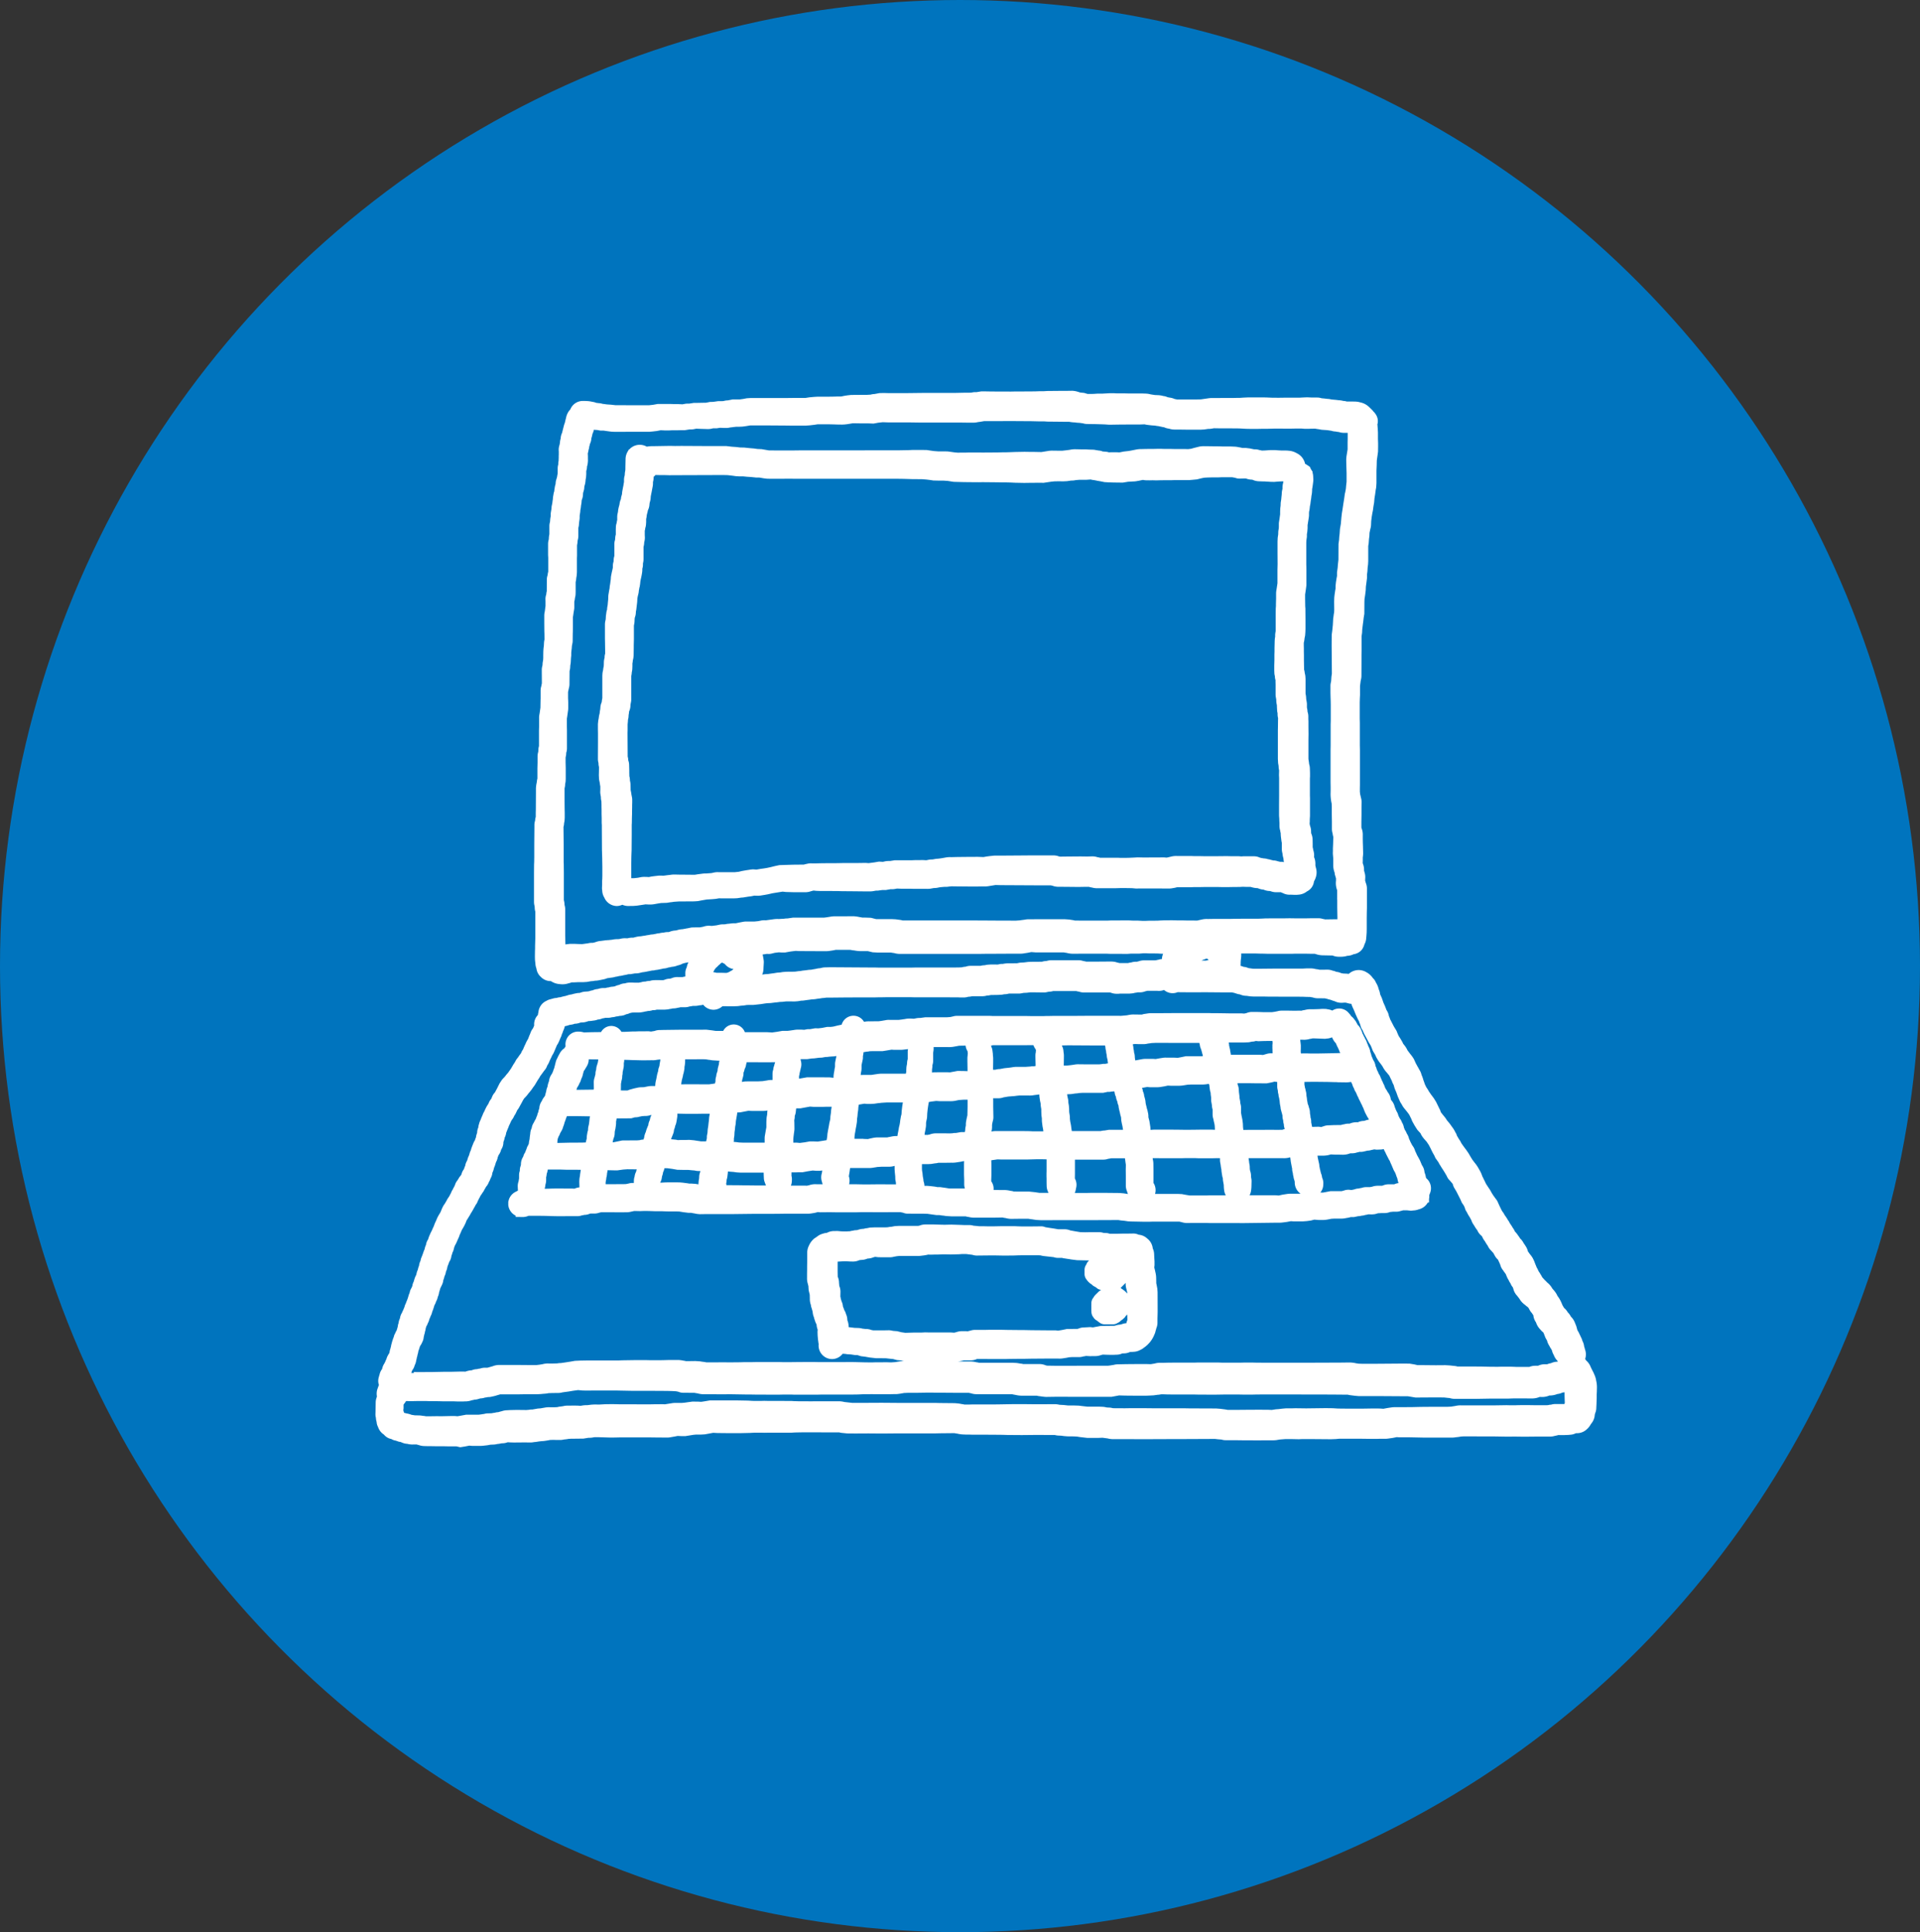
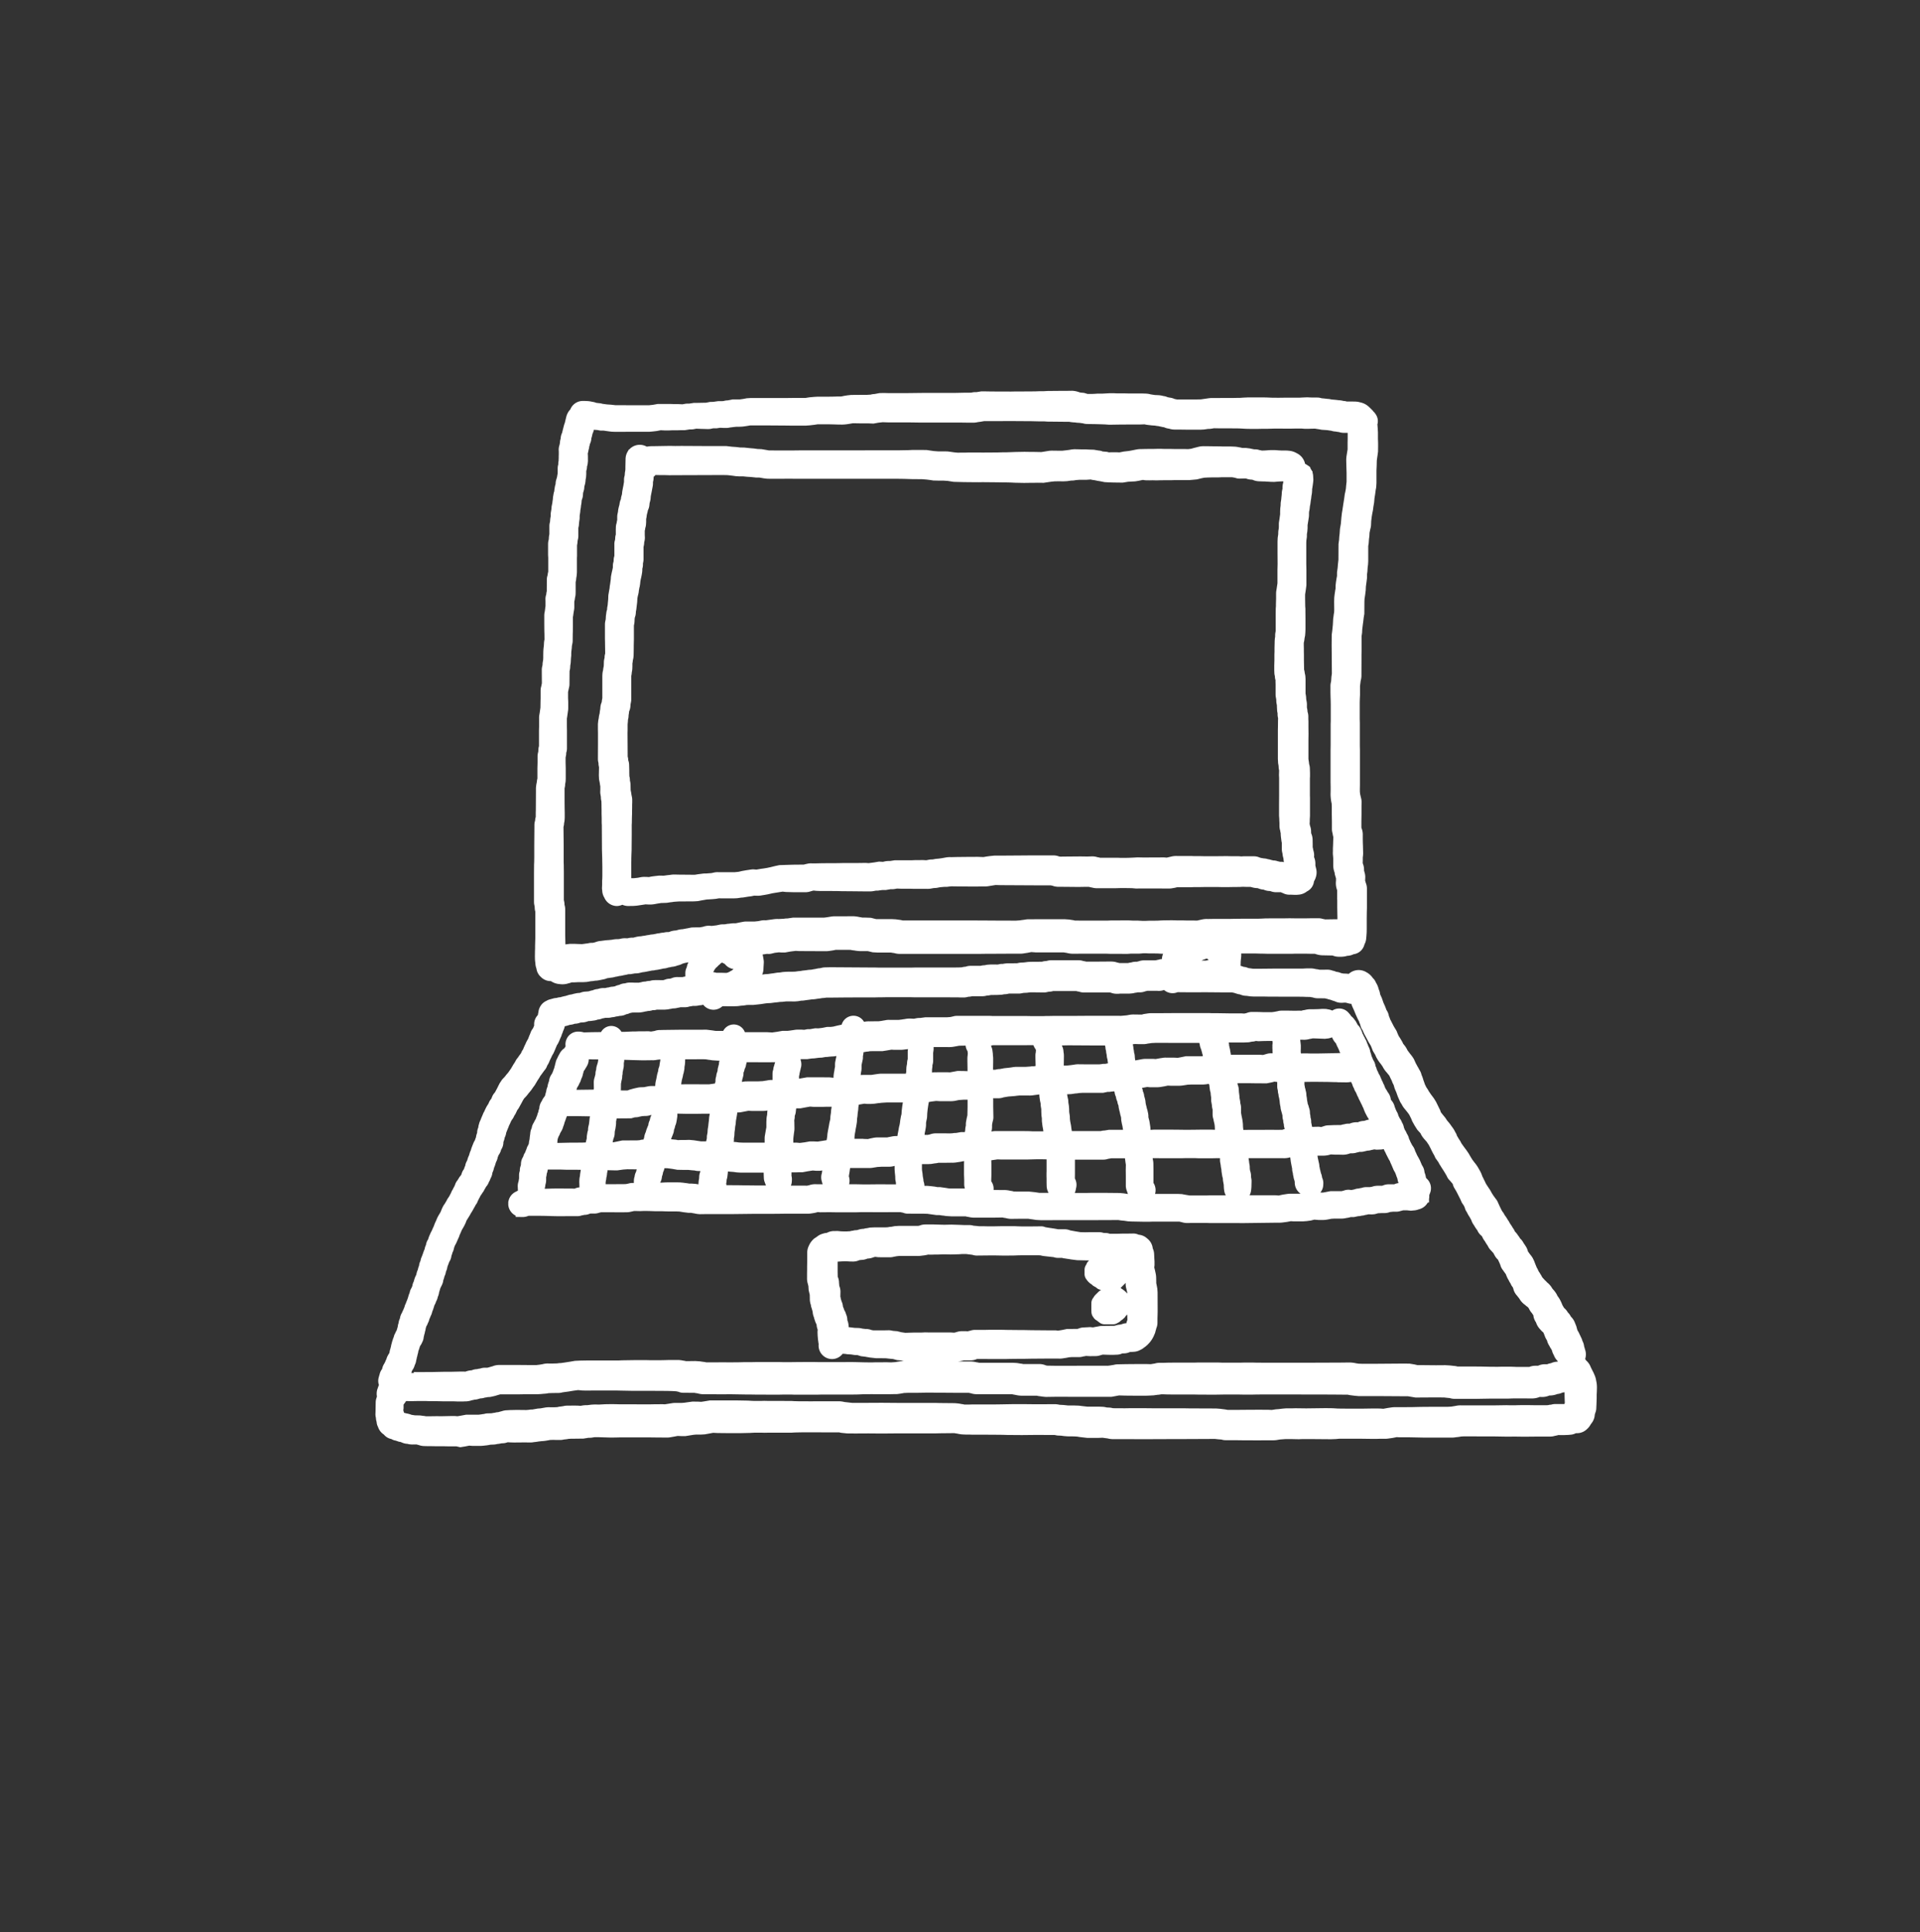
<svg xmlns="http://www.w3.org/2000/svg" width="164" height="165" viewBox="0 0 164 165">
  <rect x="0" y="0" width="164" height="165" fill="#333333" stroke="none" />
  <g id="blau_Anmeldung" data-name="blau Anmeldung" transform="translate(-1544 -436)">
-     <ellipse id="Ellipse_28" data-name="Ellipse 28" cx="82" cy="82.5" rx="82" ry="82.5" transform="translate(1544 436)" fill="#0074be" />
    <path id="Path_1200" data-name="Path 1200" d="M-12330.08-3698.818h-.3l-.325,0-.563-.012h-.254l-.387,0h-.007l-.334-.006h-.257l-.359-.009a1.452,1.452,0,0,1-.418-.08l-.22-.059-.372.006a1.8,1.8,0,0,1-.411-.059,1.207,1.207,0,0,1-.351-.068l-.016-.006-.2-.081-.157-.028-.27-.093a.912.912,0,0,1-.356-.13,1.107,1.107,0,0,1-.646-.384,1.227,1.227,0,0,1-.5-.653,1.035,1.035,0,0,1-.12-.427,1.328,1.328,0,0,1-.06-.35,1.177,1.177,0,0,1-.037-.384l.007-.245.012-.7a1.243,1.243,0,0,1,.084-.415l.019-.087a1.343,1.343,0,0,1,.021-.554l.01-.031.105-.3.012-.025a.46.46,0,0,1,.028-.052,1.071,1.071,0,0,1-.007-.7,1,1,0,0,1,.041-.146l.016-.053a1.141,1.141,0,0,1,.22-.477,1.2,1.2,0,0,1,.194-.474,1.506,1.506,0,0,1,.078-.155,1.066,1.066,0,0,1,.059-.146l.006-.012.031-.065a1.269,1.269,0,0,1,.105-.27l.056-.1a.962.962,0,0,1,.087-.136s0,0,0-.006c.006-.019.009-.04.016-.059a1.284,1.284,0,0,1,.077-.316.937.937,0,0,1,.04-.158l.006-.015a1.091,1.091,0,0,1,.044-.217v-.006l.027-.084a1.068,1.068,0,0,1,.063-.217,1.26,1.26,0,0,1,.093-.263l.027-.1a1.011,1.011,0,0,1,.112-.257,1.015,1.015,0,0,1,.123-.241,1.184,1.184,0,0,1,.06-.2,1.275,1.275,0,0,1,.033-.133,1.117,1.117,0,0,1,.068-.294,1.065,1.065,0,0,1,.087-.331l.027-.065.01-.034v-.012a1.141,1.141,0,0,1,.121-.356l.006-.012.037-.068a.088.088,0,0,0,.013-.022,1.22,1.22,0,0,1,.1-.217c.01-.025.019-.05.028-.077l.074-.173a1.138,1.138,0,0,1,.12-.316,1.032,1.032,0,0,1,.057-.158l.064-.158.053-.149.059-.2a.982.982,0,0,1,.084-.214,1.129,1.129,0,0,1,.173-.452,1,1,0,0,1,.063-.148v-.009a1.109,1.109,0,0,1,.105-.344l.012-.028.028-.1.05-.161a1.435,1.435,0,0,1,.064-.161l.084-.18a1.339,1.339,0,0,1,.09-.328l.037-.087.019-.087a1.216,1.216,0,0,1,.08-.235,1.233,1.233,0,0,1,.105-.384l0-.006.025-.05a1.176,1.176,0,0,1,.08-.285l.071-.173.064-.179.053-.155a1.466,1.466,0,0,1,.081-.189,1.163,1.163,0,0,1,.114-.359,1.155,1.155,0,0,1,.188-.489l.013-.046a1.031,1.031,0,0,1,.044-.136l0-.009.161-.372.093-.177.12-.272.05-.1.068-.192.037-.09.062-.127.148-.347.1-.183.1-.164.04-.068.041-.081.093-.235.08-.167a1.03,1.03,0,0,1,.093-.161l.084-.124.133-.223.047-.09a1.21,1.21,0,0,1,.087-.149l.062-.087.074-.124.08-.158.034-.056.037-.093a1.113,1.113,0,0,1,.127-.232,1.006,1.006,0,0,1,.112-.214,1.291,1.291,0,0,1,.067-.146,1.133,1.133,0,0,1,.224-.421c.027-.046.056-.093.086-.136a1.084,1.084,0,0,1,.183-.26l.037-.062.019-.028.019-.046s0-.006,0-.012a1.191,1.191,0,0,1,.21-.415,1.083,1.083,0,0,1,.1-.27,1.149,1.149,0,0,1,.133-.393l.037-.071.04-.136a.908.908,0,0,1,.056-.158l.071-.167.05-.177c.019-.056.037-.1.053-.142l.006-.009.043-.1a1.4,1.4,0,0,1,.063-.208l.077-.2.077-.189a1.247,1.247,0,0,1,.118-.223l0,0,.006-.012.01-.031a1.232,1.232,0,0,1,.08-.214,1.185,1.185,0,0,1,.065-.291l.034-.1,0-.022a1.165,1.165,0,0,1,.1-.433l0-.009a1.113,1.113,0,0,1,.03-.177l0-.006.044-.152a1.094,1.094,0,0,1,.077-.21l0-.006.044-.09.077-.2.065-.146.07-.17a.944.944,0,0,1,.071-.146l.041-.074.056-.13.021-.046.09-.18.05-.087.12-.189.021-.034a1.14,1.14,0,0,1,.229-.393l.08-.192a1.1,1.1,0,0,1,.2-.319l.034-.04.171-.316.2-.4a1.114,1.114,0,0,1,.084-.139l.108-.167a1.23,1.23,0,0,1,.143-.173l.09-.093.064-.071.1-.13.059-.074.084-.09.074-.1.12-.173.071-.1.217-.372.114-.17.084-.155a.956.956,0,0,1,.111-.167l.09-.115.121-.179.1-.127.006-.016.025-.031.012-.031a1.179,1.179,0,0,1,.143-.266l.013-.022.053-.13.074-.17.068-.136.074-.173c.021-.043.043-.081.062-.115l.007-.016.074-.121.037-.084.083-.217.056-.127.065-.17a1.266,1.266,0,0,1,.167-.3l.037-.05.059-.148.034-.074a1.136,1.136,0,0,1,.316-.9,1.482,1.482,0,0,1,.046-.241,1.145,1.145,0,0,1,.108-.4,1.164,1.164,0,0,1,.539-.551l.077-.04a1.089,1.089,0,0,1,.245-.1l.074-.019.213-.059a.99.99,0,0,1,.261-.043l.012,0,.038-.009a1.235,1.235,0,0,1,.3-.056h.016l.065-.022.077-.022.157-.037a1.066,1.066,0,0,1,.143-.028.936.936,0,0,1,.1-.034l.151-.046a1.29,1.29,0,0,1,.208-.043l.046-.006.084-.025.09-.025.235-.05a1.292,1.292,0,0,1,.188-.025l.08,0,.189-.062a1.331,1.331,0,0,1,.288-.053l.22-.015.114-.016.077-.025a1.076,1.076,0,0,1,.205-.05l.015,0a1.362,1.362,0,0,1,.366-.108l.111-.015.083-.025a1.307,1.307,0,0,1,.354-.052l.186,0,.056-.015a1.208,1.208,0,0,1,.232-.04l.016-.006a1.25,1.25,0,0,1,.275-.053l.1-.009.143-.028a1.357,1.357,0,0,1,.359-.118,1.184,1.184,0,0,1,.458-.13l.028,0,.034-.009a1.222,1.222,0,0,1,.374-.059h.242l.151.006h.405a1.029,1.029,0,0,1,.167-.031,1.173,1.173,0,0,1,.372-.062h.013a1.275,1.275,0,0,1,.284-.052l.081,0a1.293,1.293,0,0,1,.34-.065l.208-.009.238,0,.136.006h.229c.034-.009.065-.019.1-.025a1.211,1.211,0,0,1,.478-.1h.009l.114-.034a1.234,1.234,0,0,1,.549-.105l.21,0h.2a1.061,1.061,0,0,1,.186-.04l.047-.009,0-.1,0-.177a1.069,1.069,0,0,1,.124-.517v0a1.147,1.147,0,0,1,.111-.353l.007-.012c.006-.019.015-.037.021-.056-.074.019-.161.034-.294.059l-.205.059a1.459,1.459,0,0,1-.427.155,1.627,1.627,0,0,1-.508.118,1.675,1.675,0,0,1-.275.056,1.354,1.354,0,0,1-.428.087c-.077.022-.173.043-.337.074a2.029,2.029,0,0,1-.329.053,1.238,1.238,0,0,1-.3.043l-.409.081a3.461,3.461,0,0,1-.418.068l-.272.065a1.184,1.184,0,0,1-.272.031h-.08l-.381.065-.2.006a2.555,2.555,0,0,1-.381.081,2.219,2.219,0,0,1-.4.074,2.354,2.354,0,0,1-.331.068,1.611,1.611,0,0,1-.359.071l-.248.037c-.024,0-.052.009-.089.012a1.5,1.5,0,0,1-.329.1l-.4.081a2.11,2.11,0,0,1-.315.031,1.576,1.576,0,0,1-.325.04l-.368.065-.319.019-.405,0-.328.015-.217,0-.065.016a1.175,1.175,0,0,1-.232.068,1.6,1.6,0,0,1-.687.074l-.115-.012a1.517,1.517,0,0,1-.641-.214c-.021-.012-.04-.025-.059-.037h-.013a1.159,1.159,0,0,1-.83-.344l-.059-.056a1.156,1.156,0,0,1-.334-.678,1.3,1.3,0,0,1-.084-.372l-.006-.077-.025-.2-.009-.118-.006-.26.006-.471.009-.2,0-.053,0-.192.019-.638,0-.26,0-.186,0-.266,0-.183v-.393l0-.369,0-.622a1.242,1.242,0,0,1-.049-.322l-.007-.111-.024-.115a1.281,1.281,0,0,1-.031-.282v-1.542l0-.2v-.709l.006-.74.01-.217.006-.427,0-.232,0-.214,0-.2v-.406l.013-1.511h.263l-.263,0v-.183a1.231,1.231,0,0,1,.062-.365v0a1.054,1.054,0,0,1,.047-.288l.006-.021,0-.028,0-.353.007-.223.009-1.554,0-.269a1.086,1.086,0,0,1,.01-.149l.019-.167.016-.083.027-.139.013-.121.019-.105.021-.093,0-.034v-.161l0-.2,0-.483.013-.465,0-.542a1.217,1.217,0,0,1,.028-.26l.033-.146.01-.177a1.228,1.228,0,0,1,.05-.291l0-.183v-1.136l.01-.328v-.56l0-.186a1.26,1.26,0,0,1,.013-.214l0-.016.034-.192.067-.468.01-.632.006-.152,0-.136,0-.539a1.167,1.167,0,0,1,.037-.3l.031-.121.04-.211-.007-.885,0-.245a1.11,1.11,0,0,1,.031-.282l.031-.139.006-.13a1.074,1.074,0,0,1,.019-.146v-.009l.028-.146.009-.177v-.232l.006-.319.013-.214.006-.065.028-.223.01-.2a1.229,1.229,0,0,1,.012-.139l0-.019.031-.17-.006-.492-.007-.2-.006-.607v-.746a1.408,1.408,0,0,1,.024-.241l.028-.146.031-.254.024-.161v-.409l-.006-.186a1.227,1.227,0,0,1,.062-.378l.01-.037,0-.016a1.08,1.08,0,0,1,.034-.214l.006-.019v-.037l.006-.944a1.165,1.165,0,0,1,.068-.4l0-.022a1.373,1.373,0,0,1,.031-.186v-.006l.021-.083,0-.084v-.418l0-.245v-.44l-.013-.229,0-.266,0-.455h0v-.235a1.221,1.221,0,0,1,.034-.282l.028-.118.006-.127a1.01,1.01,0,0,1,.024-.189l0-.025.019-.081v-.269l0-.2v-.229a1.315,1.315,0,0,1,.028-.263l0,0,.031-.133.009-.164.013-.108.031-.18v-.139a1.1,1.1,0,0,1,.019-.208l.046-.279.01-.139c0-.043.009-.081.013-.112l.009-.04.043-.21.019-.164.022-.136.012-.152.013-.1.043-.245a1.059,1.059,0,0,1,.06-.214l0-.009,0-.065.016-.1.031-.192c.009-.05.019-.093.027-.127l.034-.111.006-.087a1.118,1.118,0,0,1,.053-.288l.068-.229.009-.068.019-.108.019-.1.007-.1v-.356a1.1,1.1,0,0,1,.034-.282l.016-.065,0-.071c0-.059.009-.118.016-.17l.015-.068v-.136l.007-.074v-.2l.006-.09,0-.118a.146.146,0,0,1,0-.034v-.093l0-.053a1.243,1.243,0,0,1,.065-.557,1.423,1.423,0,0,1,.034-.173,1.208,1.208,0,0,1,.062-.365v-.025a1.257,1.257,0,0,1,.13-.486c.007-.037.013-.071.021-.105v-.006l.143-.554c.013-.034.025-.071.037-.108l.028-.071.021-.1.1-.406a1.23,1.23,0,0,1,.1-.276l.013-.028a1.221,1.221,0,0,1,.229-.319,1.146,1.146,0,0,1,1.037-.728h.09c.034,0,.068,0,.1,0h.031l.275.015a2.859,2.859,0,0,1,.365.062,1.18,1.18,0,0,1,.313.083l.207.025a1.512,1.512,0,0,1,.329.059l.38.052.335.022.387.043h.61l.455.006,1.579,0,.232,0,.337-.037.418-.074,1.021,0,.369.012h.313l.4.019.244-.046a1.255,1.255,0,0,1,.205-.012h.117l.408-.065.332,0,.455-.009.22,0,.368-.071.27-.006.412-.059h.275l.191-.009a1.4,1.4,0,0,1,.375-.059l.412-.081.6,0,.294-.04.31-.059.3-.019h1.725l.244,0,.969,0,.737-.009,1.04,0,.332-.052.4-.037.318-.019.272,0h.7l.405-.006.26-.009.356,0,.275-.056.267-.043.288-.031.288-.006h.321l.369-.006h.408l.31-.019a1.385,1.385,0,0,1,.325-.05l.431-.08.378-.009.331.009.693,0,1.028,0,1.371-.016h.876l.388,0,.408,0,.526,0h.455l.749-.016h.412l.241-.009a1.29,1.29,0,0,1,.366-.04h.059l.405-.065h.368l.483.009,1.7.006.291-.006h.609l.409-.006h.4l.405-.006.288-.01h.354l.353-.021,1.282-.012h0l.408,0,.406-.006a1.876,1.876,0,0,1,.464.074l.024.006.221.071.328.031.3.09.313,0,.242-.009.281-.019h.412l.669-.037h.015l.3,0,.267.016h.681l.275.006,1.155,0,.356.012a1.825,1.825,0,0,1,.415.065l.355.056.27.012a2.022,2.022,0,0,1,.461.074,1.107,1.107,0,0,1,.359.1l.171.034a1.437,1.437,0,0,1,.442.124,1.342,1.342,0,0,1,.177.034l.25,0,1.5,0,.307-.006.585-.084c.05-.009.1-.015.272-.031l.031,0,.307,0,1.635-.006.247-.006h.238l.31-.022.418-.019h1.279l.285.006.437.019.585.006.73-.01h.452l.356,0h.3l.275-.015.307-.012c.04,0,.1,0,.3.012l.229.006.368,0a1.111,1.111,0,0,1,.354.059l.26.025.26.031a1.356,1.356,0,0,1,.325.05l.388.034.234.028a1.929,1.929,0,0,1,.4.062,1.075,1.075,0,0,1,.291.05h.485l.248.006a1.65,1.65,0,0,1,.424.068,1.53,1.53,0,0,1,.743.387l.019.015.295.291.015.022c.01.015.022.028.031.043a1.155,1.155,0,0,1,.164.186l.044.062a1.035,1.035,0,0,1,.148.889l.012.065,0,.022.019.26.019.313,0,.548.013.368v.313l-.006.424-.037.276-.068.477-.009.409-.02.455,0,1.05-.016.276a1.5,1.5,0,0,1-.043.294l-.056.415-.053.325-.031.362-.059.344-.034.254a2.363,2.363,0,0,1-.053.276l-.059.347-.046.375-.01.245a1.547,1.547,0,0,1-.068.44l-.064.313-.013.272-.034.26-.027.375-.037.22,0,1.276-.016.3-.034.26-.021.341-.031.226v.282l0,.025-.053.418-.046.334-.013.319-.05.4-.053.344-.009.241-.007,1.025-.056.337-.034.307-.033.229-.057.474-.012.266c-.007.053-.013.1-.044.3v1.248l-.006.334,0,.421-.006,1.368a1.456,1.456,0,0,1-.062.418l-.059.458v.765l-.016.322-.009.331v1.35l.009.384,0,1.158v.759l.009.427v2.019l0,.907-.006.325,0,.285.024.217c.016.047.025.1.047.192l.013.065a1.322,1.322,0,0,1,.062.39l-.006.406,0,.257,0,.4-.01.622,0,.5.01.05a1.461,1.461,0,0,1,.108.622v.291l.006.344.01.266.016.644a2.748,2.748,0,0,1-.031.344v.27l-.006.223a1.414,1.414,0,0,1,.114.6v.022l.037.142a1.343,1.343,0,0,1,.068.418l0,.012-.012.294c.019.056.037.115.053.183a1.278,1.278,0,0,1,.1.455v.006l0,.248,0,1.443-.009.319-.007.526,0,.325,0,.61-.006.31-.021.3-.021.238a1.225,1.225,0,0,1-.134.455.6.6,0,0,1-.024.065,1.092,1.092,0,0,1-.917.8,1.3,1.3,0,0,1-.541.136c-.05.016-.1.028-.149.04a2.294,2.294,0,0,1-.5.04h-.056a1.439,1.439,0,0,1-.555-.108l-.065,0h-.006l-.808-.016a1.915,1.915,0,0,1-.555-.105c-.027-.009-.059-.015-.09-.025h-.375l-.291-.006-.4,0-.4,0-.263,0-.257.009h-.007l-.371,0h-.35l-.248,0h-.257l-.344,0-.387,0-.4-.012-.388-.006-.288-.009-.6,0h-.646v.031l0,.179-.009.118-.028.239-.012.179v.1l-.007.18v.028a1.3,1.3,0,0,1,.257.087l.028,0a1.208,1.208,0,0,1,.3.071l.111.04.115.012.214.031.17.009h.232l1.582-.016h1.254l.17,0,.272,0,.18,0,.421,0,.3-.015.235,0,.192,0a1.237,1.237,0,0,1,.238.025l.186.037.074.009a1.07,1.07,0,0,1,.211.043l.681-.006a1.229,1.229,0,0,1,.446.087,1.044,1.044,0,0,1,.238.068l.087.034.03,0a1.261,1.261,0,0,1,.351.1l.015.006.105.019.065.016.019,0,.281.012.177.019a.906.906,0,0,1,.1-.081l0,0a1.465,1.465,0,0,1,.213-.13l.007,0a1.26,1.26,0,0,1,.532-.118,1.215,1.215,0,0,1,.257.028,1.235,1.235,0,0,1,.4.158,1.526,1.526,0,0,1,.552.5l.087.087.015.019a1.14,1.14,0,0,1,.164.285,1.74,1.74,0,0,1,.227.533l.09.248.006.028.04.2.137.3.146.421.121.263.133.347a1.261,1.261,0,0,1,.207.517,1.684,1.684,0,0,1,.1.26l.324.629.149.244a1.229,1.229,0,0,1,.151.316l.105.238.157.245.146.251a1.113,1.113,0,0,1,.08.17l.1.124a2.008,2.008,0,0,1,.272.44l.244.325a3.124,3.124,0,0,1,.282.39l.019.028.012.028.148.328.171.316a1.214,1.214,0,0,1,.114.21,1.357,1.357,0,0,1,.214.48,2.884,2.884,0,0,1,.158.449c.021.052.049.121.123.347l.124.257a3.058,3.058,0,0,1,.217.347l.177.26.248.331.194.313.3.616a.889.889,0,0,1,.1.257l.155.2.235.288.151.229c.034.037.081.093.208.248l.043.056.183.257a2.262,2.262,0,0,1,.27.443,1.011,1.011,0,0,1,.136.294l.177.3a1.807,1.807,0,0,1,.2.341l.226.319.2.266.186.27.189.325.146.235.188.248a3.1,3.1,0,0,1,.31.443l.007.012.142.248a2.311,2.311,0,0,1,.189.44c.027.053.068.13.167.341.031.056.062.121.158.325l.207.316a3.267,3.267,0,0,1,.282.468.954.954,0,0,1,.1.161c.05.065.114.155.217.3a1.284,1.284,0,0,1,.223.365l.148.328c.021.04.041.081.065.13s.046.1.087.177l.056.1a1.338,1.338,0,0,1,.2.313,3.135,3.135,0,0,1,.27.409,1.413,1.413,0,0,1,.173.288c.028.04.071.1.161.238a.722.722,0,0,1,.084.146,1.221,1.221,0,0,1,.188.319s0,0,.006.006l.047.053a1.744,1.744,0,0,1,.217.279,1.9,1.9,0,0,1,.183.272l.068.062a1.4,1.4,0,0,1,.238.347,1.32,1.32,0,0,1,.13.189,1.434,1.434,0,0,1,.232.511,1.271,1.271,0,0,1,.1.136c.028.037.059.077.087.118a2.028,2.028,0,0,1,.235.334l0,.006a3.037,3.037,0,0,1,.136.288l0,.012.093.235.1.245a1.191,1.191,0,0,1,.127.251.819.819,0,0,1,.056.1,1.8,1.8,0,0,1,.143.226,1.235,1.235,0,0,1,.13.232l.044.052.2.22a1.426,1.426,0,0,1,.177.179,1.726,1.726,0,0,1,.437.5l.009.012a.305.305,0,0,1,.025.04,2.465,2.465,0,0,1,.31.393,1.35,1.35,0,0,1,.111.217s.006.006.009.006l.013.019a2.369,2.369,0,0,1,.272.455l.016.028.114.27.037.074a1,1,0,0,1,.09.152.452.452,0,0,1,.043.043,1.316,1.316,0,0,1,.288.353l.05.05a1.325,1.325,0,0,1,.214.313,1.418,1.418,0,0,1,.3.418l.01.019.154.381.087.322c.021.034.037.071.056.105a1.443,1.443,0,0,1,.143.285,1.229,1.229,0,0,1,.1.208,1.292,1.292,0,0,1,.134.334,1.277,1.277,0,0,1,.151.489,1.3,1.3,0,0,1,.065.223,1.244,1.244,0,0,1,.019.833c.027.037.049.074.074.112l.009.015a1.4,1.4,0,0,1,.4.582l.164.328a2.167,2.167,0,0,1,.137.294,1.846,1.846,0,0,1,.161.542,1.987,1.987,0,0,1,.053.347,2.56,2.56,0,0,1,.006.319v.006l-.006.251-.013.251,0,.3-.019.548-.013.245a1.217,1.217,0,0,1-.1.5c-.007.034-.019.074-.031.117,0,.016-.006.031-.01.047l.007,0a1.308,1.308,0,0,1-.282.694c-.021.031-.043.062-.067.093a1.485,1.485,0,0,1-.354.433l-.013.012a1.213,1.213,0,0,1-.826.3h-.065a1.2,1.2,0,0,1-.5.133,1.955,1.955,0,0,1-.291.019l-.248.012h-.013l-.275,0-.167-.006c-.071.022-.164.04-.331.077a1.337,1.337,0,0,1-.365.053l-.362,0-.635,0-1.254.012-.846-.012-.315.006-.335,0h-.006l-.969-.016-.406,0-1.681-.006-.245,0h-.347l-.22.012a3.1,3.1,0,0,1-.424.059,2.027,2.027,0,0,1-.462.034l-.755,0-.821,0-.705,0-1.227-.025-.452,0-.434,0-.213-.015-.341.068-.31.043a2.225,2.225,0,0,1-.5.028h-.254l-.272.009-.558,0-.9-.012h-.452l-.275,0h-.245l-.582,0h-.223l-.282.028-.421.016h-.009l-1.521-.012-.245,0h-.485l-.245,0-.251.012-.569-.012h-.588l-.449.034-.319.053a2.773,2.773,0,0,1-.387.015h-.616l-.442.006-1.446-.006-.675-.009-.783,0a1.089,1.089,0,0,1-.331-.056l-.272-.019-.272-.031-.332,0-2.675.012h-.7l-2.335.009-1.823-.006-.911,0a1.686,1.686,0,0,1-.393-.059l-.443-.059-.331.012h-.009l-.264,0h-.278l-.437,0-.613-.071-.241-.04-.248-.015-.591-.006-.3-.025-.232-.031-.266-.012a1.753,1.753,0,0,1-.272-.046l-1.61-.006-1.2.012h0l-1.248-.009-.272-.009-.282-.006-.687-.006h-.247l-.446-.006-.284,0-.824,0-.251-.009-.291,0-.263-.012a2.613,2.613,0,0,1-.424-.068c-.053-.006-.112-.016-.254-.04l-1.211.012-.378.009-3.2,0-1.391.012-1.151-.009-1.13.006-.7-.006-.387-.04a1.092,1.092,0,0,1-.275-.05l-.207,0-1.217,0-.459-.006-.52,0h-.515l-.43.006-.437.009-.31.019h-.406l-.411,0h-.455l-.48,0-.263,0-.285.006-.312-.009-.5,0-.4.022-.811.019h-1.111l-.88-.009-.362-.019-.344.065-.362.065-.307.019h-.433l-.239.022-.69.111h-.318l-.341-.015-.238.046-.338.059a1.584,1.584,0,0,1-.321.034l-1.127-.009-.412-.006-1.462,0-.353,0h-.662l-.362.009-.391.006h-.006l-.251-.006-.9-.028-.269,0-.235.04a2.287,2.287,0,0,1-.3.015l-.424.068h-.031l-.762.009h-.232l-.226.012a3.291,3.291,0,0,1-.4.053,1.459,1.459,0,0,1-.347.043h-.257l-.335-.009-.263.009c-.071.016-.155.031-.325.059a3.045,3.045,0,0,1-.415.043l-.238.028a3.69,3.69,0,0,1-.387.052,1.657,1.657,0,0,1-.391.031h-.1l-.248-.006-.966.009h-.007l-.325-.009-.188-.012-.065.012a1.153,1.153,0,0,1-.405.074c-.019,0-.037,0-.059,0a2.712,2.712,0,0,1-.4.065,1.4,1.4,0,0,1-.319.046l-.26.012a3.224,3.224,0,0,1-.443.068,3.523,3.523,0,0,1-.39.034l-.024,0h-.666l-.272-.022-.334.065-.44.071Zm-4.508-3.589-.013.046,0,.26,0,.028-.021.179.063.208c.059.015.123.031.2.053a2.052,2.052,0,0,1,.438.121c.033.006.086.012.183.028l.093.016.411.009a2.277,2.277,0,0,1,.27.034,1.647,1.647,0,0,1,.279.04l.22,0,.728-.01.313.006.879-.019h.319l.229.019.272-.046.47-.087h1.065l.232-.028c.056-.012.111-.019.229-.034a1.244,1.244,0,0,1,.38-.053l.27-.009c.068-.015.146-.028.279-.046a1.113,1.113,0,0,1,.291-.046c.071-.025.161-.05.321-.09a1.46,1.46,0,0,1,.344-.071l.01,0,.353-.019.548-.012h.007l.8.009.238-.019a1.2,1.2,0,0,1,.272-.025h.021l.452-.08.254-.019c.065-.012.136-.028.3-.053a1.968,1.968,0,0,1,.5-.04h.378l.251-.012a1.356,1.356,0,0,1,.291-.052l.207-.031a1.411,1.411,0,0,1,.344-.043l.61-.006h0l.3.006.221.016.2-.034a2.409,2.409,0,0,1,.385-.022l.34-.043.272-.015.4.006.5-.028.561-.009h.009l.369.006.31.009.715,0,.325,0,1.446.006.439-.009.715-.006.224.009.566-.09a1.883,1.883,0,0,1,.411-.028h.1l.35,0,.232-.019.278-.04.415-.056.5.006.241.015.254-.037.489-.083.39,0,.713,0,.427,0,.836,0,.892.016.325.019.224.009.507,0,.335-.009h.009l.254.006.285,0,1.78.006.232.015.445.012.44,0,.266,0h0l.242.006.266-.006h.272l.242,0,1.461,0,.254,0a2.2,2.2,0,0,1,.406.062l.287.031.351.04.281,0,.272,0h.245l.569,0,1.174-.006,1.545.012.241,0,2.167,0,.666,0,.328.009,1.291.012.26.022a2.92,2.92,0,0,1,.332.056l.016,0a1.247,1.247,0,0,1,.22.043l.064,0,.254,0,.285-.009,1.27,0,.266,0h.251l.685-.009,1.2-.021h.659l1.137.012,1.685-.006a1.88,1.88,0,0,1,.365.05l.347.019.408.043.53,0h.006l.362.012.294.037.439.05.384,0,.276,0,.328,0h.009l.31.012a1.707,1.707,0,0,1,.335.056l.244.012a1.259,1.259,0,0,1,.291.052l1.016.006.368-.006,1.437,0,.858.009,1.322,0,1.188,0,.325.006,2.3.009.362.028.31.04c.062.006.123.016.328.053h.532l1.062-.009,1.084-.006.793.006.284.012.332-.052.257-.019.294-.037.322-.028h.492l.313-.009h.01l.464.006.455.006,1.518-.019h.284l.468.006.443.028.895.009h.251l.895,0,.96-.015h.347l.257.006.278.019.344-.065.307-.046a2.1,2.1,0,0,1,.415-.025h.077l1.261-.006.8-.019.715-.006h.666l.387,0,.459,0,.374-.019c.063-.012.143-.025.341-.056a1.957,1.957,0,0,1,.511-.05h1.69l.768,0,.4,0,.991-.015h.01l.343.009.351,0,.263-.009.316-.006.34,0,.248,0h.006l.579.009h.913l.184-.006a1.048,1.048,0,0,1,.26-.04,1.282,1.282,0,0,1,.375-.056l.712,0,.053,0c.009-.031.021-.062.033-.093v-.015l-.012-.344-.007-.241v-.245l-.006-.068a1.371,1.371,0,0,1-.17.028l0,0-.007,0a1.253,1.253,0,0,1-.434.124,1.815,1.815,0,0,1-.681.127,1.579,1.579,0,0,1-.632.127c-.071,0-.136-.006-.186-.009a1.713,1.713,0,0,1-.706.133l-1.437-.006-.294.009-.291.012h-.595l-.4,0-.57,0-1.124.019h-.728l-.257,0h-.876a1.427,1.427,0,0,1-.431-.071l-.127-.009-.344-.037-.705-.006-1.431.009-.31,0-.642-.108-.377,0-2.366-.015h-1.489l-.278-.025-.35-.043a1.952,1.952,0,0,1-.27-.05l-1.065-.009-.437,0-.378-.006-5.22-.006-.719.006-.39.009h-.006l-.66,0-.445-.009-1.205,0-.755.012-.585,0-1-.006-.235-.006-1.8,0-.523-.006-.338-.012-.177,0a1.918,1.918,0,0,1-.324.043l-.329.046-.439.022-.251.009h-.006l-.384,0-.248,0-1.071-.009-.551-.016-.174.034-.479.087h-.486l-.545,0h-2.151l-.814-.006h-.733l-.821.012c-.049,0-.1,0-.257-.019-.043,0-.077-.009-.21-.028l-.09-.012a1.229,1.229,0,0,1-.267-.046l-.183,0h-1.155a2.465,2.465,0,0,1-.5-.071c-.065-.009-.137-.022-.261-.05l-.411,0-.858,0-.4,0-.408,0-.365,0-.619-.006a1.458,1.458,0,0,1-.459-.077,1.893,1.893,0,0,1-.188-.04h-.232l-.405,0-.48,0-1.266-.009-.275,0-.356-.006h-.712l-.294.009-.4.006h0l-.354,0h-.4l-.359.015c-.059.012-.139.025-.35.062l-.019,0a2.1,2.1,0,0,1-.465.034h-.03l-.409.009h-.238l-.622,0-.347,0-.279-.006-.306.006h-.381l-.5.022-.415.006-.489,0-.263,0h-1l-.278,0h-.632l-.431.012-1.405,0-.489,0-.232-.009-.8,0-.263.006h-.93l-1.27-.006-.244-.006-.359,0-1.548-.025-.307.009-.359,0-.561-.006-.922,0a2.043,2.043,0,0,1-.508-.081,2.361,2.361,0,0,1-.248-.04h-.31l-.312-.006-.316,0a1.028,1.028,0,0,1-.442-.09l-.186-.037-.316-.019-.461-.012-1.024-.006h-.449l-.26,0h-.261l-.27,0h-.006l-.582,0-1.019-.019-.412-.009-2.13,0-.278.006,0,0-.511-.006-.4-.037-.434.059-.365.062-.3.04-.239.034a1.285,1.285,0,0,1-.328.05l-.514.006-.347.012a1.967,1.967,0,0,1-.394.05l-.266.025-.295.016h-.012l-.526,0h-.452l-.529.009h-1.642l-.281.081a2.523,2.523,0,0,1-.387.1,1.254,1.254,0,0,1-.351.052h-.049a1.065,1.065,0,0,1-.242.043,1.2,1.2,0,0,1-.393.071c-.041.015-.084.025-.131.037a1.256,1.256,0,0,1-.337.068h-.031a1.13,1.13,0,0,1-.22.05,1.707,1.707,0,0,1-.638.1.868.868,0,0,1-.137.006h0c-.034,0-.08,0-.143,0h-.35l-.307-.012-.9,0-.344-.009-.4-.006-.4,0-.347-.012-.607,0-.442.009h-.384l-.224-.006A2.266,2.266,0,0,1-12334.588-3702.406Zm.86-2.759.381.006.4,0,.4-.006.394,0,1.087-.022.566,0,.7-.016h.285c.034,0,.068,0,.183.006l.034-.006a1.6,1.6,0,0,1,.511-.108,1.284,1.284,0,0,1,.465-.1,1.044,1.044,0,0,1,.251-.046,1.211,1.211,0,0,1,.418-.074l.213,0,.455-.13a1.5,1.5,0,0,1,.613-.105h1.7l.7.006h.725l.3-.037.059-.012c.031,0,.077-.012.158-.025a1.709,1.709,0,0,1,.551-.056l.3,0,.411-.012a1.509,1.509,0,0,1,.3-.028l.325-.046.477-.074.405-.071h.022l.455-.021.706-.012.006,0,.251,0h.979l.485,0h.861l.27-.012,1.012-.015.57,0,.238,0,.288,0,.238.006h.969l.3-.006.421-.012h.746a2.5,2.5,0,0,1,.442.056,1.234,1.234,0,0,1,.22.043h.087l.7-.009h.016l.381.025.242.037a2.565,2.565,0,0,1,.324.052h.65l.589-.006.362,0,.284.006.985-.009.3-.009.282,0,.334,0,.439-.009,1.094,0h.932l.235.006h.792l.478-.006.866-.006h.552l.411.009.272,0h.626l.31,0h.96l.5-.006h.007l.448.006.84.022.579.006.275-.009.009,0,.3,0,.678-.006.381.012.375-.025c.046-.009.108-.019.272-.046l.024,0a1.741,1.741,0,0,1,.446-.04,1.316,1.316,0,0,1-.232-.053l-.384-.034-.331-.09-.3-.028-.3-.034-.394-.006-.446,0-.538-.059-.421-.074-.338-.04-.3-.093-.223-.006-.344-.053-.284-.015-.217-.031-.2-.009a1.141,1.141,0,0,1-.907.452,1.128,1.128,0,0,1-.653-.208,1.153,1.153,0,0,1-.486-1.081l-.01-.025-.006-.037-.047-.356-.027-.307-.01-.3.013-.2a1.374,1.374,0,0,1-.093-.446l-.016-.022a1.637,1.637,0,0,1-.136-.337,1.268,1.268,0,0,1-.068-.235,1.442,1.442,0,0,1-.114-.48l-.081-.294a1.022,1.022,0,0,1-.071-.288,1.523,1.523,0,0,1-.09-.557l-.009-.331-.01-.034-.083-.35v-.031l-.019-.27v-.04a1.228,1.228,0,0,1-.037-.152,1.623,1.623,0,0,1-.081-.57v-.328l.006-.368v-.251l.01-.567,0-.344,0-.3a1.327,1.327,0,0,1,.14-.567,1.649,1.649,0,0,1,.408-.573l.024-.025.031-.022.248-.167a1.235,1.235,0,0,1,.479-.242,1.263,1.263,0,0,1,.344-.071,1.3,1.3,0,0,1,.558-.155l.013,0,.347-.006.3.028.235.009.224,0,.257-.015c.012,0,.027,0,.04,0a1.3,1.3,0,0,1,.257-.05l.124-.031.251-.019a1.626,1.626,0,0,1,.554-.108,1.041,1.041,0,0,1,.279-.056l.244-.05.424-.019.328,0,.292,0,.306,0,.183-.009a1.306,1.306,0,0,1,.279-.037l.3-.056.338-.022,1.653,0,.124-.022a1.361,1.361,0,0,1,.483-.1h.374l.394,0,.3.009.295.009c.015,0,.033,0,.062,0s.084,0,.177.009l.358-.009.291-.006.682.021.387.016.462,0a1.346,1.346,0,0,1,.358.056l.258.022.241.025.394,0,.384.009.384,0,.759-.015h.437l.659,0,.244.012.431.012h.394l.789-.006.359-.006h.028a.884.884,0,0,1,.371.074l.282.047.455.068.358.062.205,0h.362a1.308,1.308,0,0,1,.474.1l.074.012.39.071.4.065.394.009.3-.006.384,0,.549,0a1.1,1.1,0,0,1,.344.062l.231.009a.962.962,0,0,1,.294.062h.663l.439-.012h.007l.34,0,.478-.006a1.119,1.119,0,0,1,.551.1,1.2,1.2,0,0,1,.718.316,1.239,1.239,0,0,1,.483.852,1.255,1.255,0,0,1,.118.483l.015.334.019.294,0,.322-.022.2.06.235.059.272a2.015,2.015,0,0,1,.043.4v.01l.007.291v.127l.033.155.06.319v.022l.021.272.006,1.647-.006.285-.01.322,0,.338a1.23,1.23,0,0,1-.1.5,1.164,1.164,0,0,1-.056.2,1.313,1.313,0,0,1-.124.365,1.388,1.388,0,0,1-.118.248,1.414,1.414,0,0,1-.148.235,1.337,1.337,0,0,1-.173.217c-.013.015-.028.028-.041.043a1.213,1.213,0,0,1-.186.177,1.177,1.177,0,0,1-.2.155,1.222,1.222,0,0,1-.318.2,1.284,1.284,0,0,1-.607.164,1.228,1.228,0,0,1-.226.006l-.074.019a1.212,1.212,0,0,1-.5.108h-.059l-.059,0-.019.006a1.188,1.188,0,0,1-.437.105l-.294.012h-.344l-.251-.006-.238-.009h-.118l-.194.056a1.239,1.239,0,0,1-.425.068h-.077l-.381.006-.334-.019a1.853,1.853,0,0,1-.242.043,1.2,1.2,0,0,1-.365.056h-.009l-.61,0-.232.016a3.179,3.179,0,0,1-.4.071,1.949,1.949,0,0,1-.514.04h-.264l-.418,0h-.378l-1.235.009-.646.012h-.452l-.771.009-.4.01-.821,0-.411,0-.4-.006-.746,0a1.266,1.266,0,0,1-.508.118l-.248,0-.368,0a2.163,2.163,0,0,1-.239.053,1.668,1.668,0,0,1-.3.043h.719l.414,0a2.369,2.369,0,0,1,.489.068,1.206,1.206,0,0,1,.224.043l.216,0,2.682,0,.275.015c.078.006.143.016.354.053a1.284,1.284,0,0,1,.235.04h1.176l.239,0a1.433,1.433,0,0,1,.522.115l.112.022.758.012,3.837-.006.606,0,.2-.025c.049-.009.105-.019.241-.04l.056-.009a1.316,1.316,0,0,1,.347-.046l.264-.006.418-.009,1.068-.009.39,0,.27,0,.387.012.347-.056a1.4,1.4,0,0,1,.378-.059l.328,0,.381-.012.523-.006,1.238,0h.526l.282-.009.987,0,.8,0,.315.012,1.582,0,.325-.009.663,0h.006l.344.009.926.006.356,0h.848l.771,0,.8,0,2.428-.006.358-.006.734,0,.773-.009a2.89,2.89,0,0,1,.536.071l.214.031.291.009,1.17,0,2.1-.016h.492l.31.006.393.065.261.059h.3l1.267.012.812-.006.39.022.353.04a1.461,1.461,0,0,1,.295.05l.662,0,.823,0,.279.006h.26l.719.016h.251l.384.006.344-.009h.69c.033,0,.067,0,.191,0l.121.006c.04,0,.074,0,.2.006l.108.006h.235l.26,0,.607,0a1.4,1.4,0,0,1,.514-.1h.009l.227,0a1.373,1.373,0,0,1,.558-.13l.216,0a.014.014,0,0,1,.01,0,1.333,1.333,0,0,1,.31-.087,1.466,1.466,0,0,1,.588-.133s.007,0,.013,0a.441.441,0,0,1-.037-.074,1.317,1.317,0,0,1-.31-.483,1.44,1.44,0,0,1-.164-.409.332.332,0,0,1-.019-.034l-.01-.019a.492.492,0,0,1-.021-.046,1.522,1.522,0,0,1-.164-.279,1.472,1.472,0,0,1-.207-.471l-.016-.031a1.507,1.507,0,0,1-.2-.427.952.952,0,0,1-.074-.186l-.047-.056a1.367,1.367,0,0,1-.22-.22,1.537,1.537,0,0,1-.378-.61l-.009-.019a1.3,1.3,0,0,1-.221-.594.135.135,0,0,0,0-.015.8.8,0,0,1-.114-.164,1.423,1.423,0,0,1-.263-.4l-.1-.13a1.2,1.2,0,0,1-.227-.179,1.6,1.6,0,0,1-.488-.532l-.211-.27a1.263,1.263,0,0,1-.312-.6.5.5,0,0,1-.037-.1.975.975,0,0,1-.187-.313,2.144,2.144,0,0,1-.179-.316,1.982,1.982,0,0,1-.155-.3c-.021-.046-.037-.09-.08-.2a1.638,1.638,0,0,1-.108-.149,1.163,1.163,0,0,1-.112-.161,1.174,1.174,0,0,1-.254-.5,1.67,1.67,0,0,1-.086-.2,1.236,1.236,0,0,1-.1-.217,1.312,1.312,0,0,1-.26-.312l-.007-.012-.13-.239-.2-.223a1.287,1.287,0,0,1-.285-.409,3.511,3.511,0,0,1-.247-.39,1.427,1.427,0,0,1-.223-.378l-.056-.074a1.241,1.241,0,0,1-.366-.48,3.285,3.285,0,0,1-.284-.43,1.489,1.489,0,0,1-.229-.44c-.009-.019-.024-.043-.043-.077s-.053-.1-.1-.186a2.6,2.6,0,0,1-.238-.418.946.946,0,0,1-.167-.353l-.074-.177-.192-.288-.013-.031-.1-.232-.344-.678-.192-.322a1.25,1.25,0,0,1-.117-.3l-.031-.059-.223-.257a1.042,1.042,0,0,1-.26-.384l-.189-.322-.2-.316c-.04-.053-.074-.112-.173-.276a1.368,1.368,0,0,1-.143-.254c-.04-.053-.084-.111-.148-.21a.959.959,0,0,1-.187-.325l-.186-.334-.186-.381-.137-.26c-.043-.056-.09-.124-.16-.235-.031-.034-.084-.1-.224-.254l-.046-.056a1.839,1.839,0,0,1-.27-.433l-.26-.282-.019-.028-.205-.322-.148-.263a1.651,1.651,0,0,1-.146-.322l-.183-.368-.158-.214-.263-.325a1.561,1.561,0,0,1-.223-.35,1.367,1.367,0,0,1-.177-.31l-.151-.344-.127-.359-.115-.266a2.087,2.087,0,0,1-.09-.291c-.012-.031-.024-.062-.034-.1a1.334,1.334,0,0,1-.146-.334l-.077-.146-.14-.294-.21-.257a2.275,2.275,0,0,1-.368-.53l-.155-.22a2.787,2.787,0,0,1-.291-.412,1.871,1.871,0,0,1-.174-.353l-.13-.214a1.252,1.252,0,0,1-.146-.312l-.105-.257-.183-.3-.194-.365-.2-.372-.121-.282a1.237,1.237,0,0,1-.207-.5,1.437,1.437,0,0,1-.1-.257l-.13-.248-.17-.381-.121-.3-.111-.241a2.238,2.238,0,0,1-.124-.328,1.126,1.126,0,0,1-.288-.052l-.093-.025-.121-.028-.154.006-.118.009a.814.814,0,0,1-.09,0,1.229,1.229,0,0,1-.532-.121l-.027-.012-.065-.019-.114-.037c-.041-.016-.087-.031-.127-.05a.168.168,0,0,1-.041-.012l-.183-.046-.123-.04a1.234,1.234,0,0,1-.18-.043l-.563-.006-.022,0h-.043a1.215,1.215,0,0,1-.418-.074l-.009,0-.09-.012-.124-.025-.331-.006-.276-.012h-.167l-.257-.006-.183,0-.264,0-.2,0h-.746l-1.257-.006-.229-.006-.913,0-.27-.015-.09-.012-.217-.031-.151-.009a1.268,1.268,0,0,1-.334-.074l-.124-.046a.991.991,0,0,1-.211-.043l-.151-.046a1.116,1.116,0,0,1-.105-.037c-.043-.006-.084-.016-.127-.025l-.056-.015-.056,0-.322,0h-.226l-1.8-.015-.492.006h-.285l-.26,0-.192,0-.2,0-.08,0-.118-.006-.384,0-.241-.006a1.066,1.066,0,0,1-.428.087,1.115,1.115,0,0,1-.73-.272h-.006a1.282,1.282,0,0,1-.526.074l-.065-.006h-.127l-.139,0h-.573a.989.989,0,0,1-.164.043,1.264,1.264,0,0,1-.465.09h-.176l-.013,0a1.447,1.447,0,0,1-.177.034l-.04,0-.074.022a1.525,1.525,0,0,1-.207.034l-.227.019-.78,0-.136.012-.084,0-.09,0a1.292,1.292,0,0,1-.415-.071l-.064-.022-.071-.015-.957,0-.226,0-1.034,0a1.317,1.317,0,0,1-.394-.062l-.046-.015a1.2,1.2,0,0,1-.229-.047l-.1,0h-1.86l-.087.022a1.257,1.257,0,0,1-.217.031l-.086.006-.131.028a1.205,1.205,0,0,1-.281.034h-.013l-.944-.012-.2,0-.272.034-.09.006-.207.009-.2.037a1.324,1.324,0,0,1-.226.022l-.267,0-.2,0h-.359l-.114.025a1.082,1.082,0,0,1-.208.028l-.074,0-.09.019a1.09,1.09,0,0,1-.186.025l-.267.016-.377.006h-.158l-.059,0-.115.022a.867.867,0,0,1-.146.021l-.093.006-.1.025a1.253,1.253,0,0,1-.291.031h-.388l-.474,0-.056.012a1.432,1.432,0,0,1-.191.031l-.078,0-.114.031a1.39,1.39,0,0,1-.3.034l-.242,0-.207-.009h-.211l-.8-.006-.511,0-.532,0h-.186l-.957,0-.146,0h-.4l-.356-.009-.668,0-.254,0-.245,0-.87,0-.235.006-.572.006-.189.006h-1.736l-.4.006h-.461l-1.217.012-.214,0-.118,0-.136.021-.118.012-.108.006-.133.025-.071.009-.173.022-.214.034-.118.012-.17.009-.208.031-.2.025-.251.037-.111.012-.146.006-.171.031-.111.016-.248.019h-.089l-.579-.006-.108.006-.3.034-.192.006-.257.034-.207.019-.279.037-.1.009-.238.01-.207.025-.341.053-.331.037-.319.034-.1,0-.3,0-.154.006-.22.034-.09.012-.186.012-.217.031-.108.009-.275.009h-.5l-.485-.006a1.11,1.11,0,0,1-.354.223,1.117,1.117,0,0,1-.412.081,1.125,1.125,0,0,1-.879-.43.989.989,0,0,1-.232.046l-.133.012-.031.009a1.342,1.342,0,0,1-.3.034h-.189l-.12.025a.927.927,0,0,1-.158.022l-.024.009a1.27,1.27,0,0,1-.375.059l-.387,0a1.191,1.191,0,0,1-.186.04l-.041.006-.1.025a1.474,1.474,0,0,1-.31.028l-.019,0a1.215,1.215,0,0,1-.257.05,1.163,1.163,0,0,1-.235.04l-.189.016-.074,0h-.285l-.133,0-.188,0a1.069,1.069,0,0,1-.285.046l-.071,0a1.278,1.278,0,0,1-.394.068,1.655,1.655,0,0,1-.183.037l-.052.006-.094.025-.108.022-.179.028a1.222,1.222,0,0,1-.189.012h-.381l-.183.009a1.532,1.532,0,0,1-.17.037,1.085,1.085,0,0,1-.325.105,1.187,1.187,0,0,1-.48.133l-.083.006-.108.025a1.357,1.357,0,0,1-.155.022l-.024,0-.028.009a1.318,1.318,0,0,1-.318.059h-.01l-.043.009a1.086,1.086,0,0,1-.248.037l-.284.006-.01,0a1.506,1.506,0,0,1-.191.04l-.025,0a1.305,1.305,0,0,1-.362.1l-.064.006-.056.022a1.119,1.119,0,0,1-.254.059l-.288.04-.093.006-.081,0-.176.056a1.212,1.212,0,0,1-.311.059l-.16.009-.078.012-.083.031a1.387,1.387,0,0,1-.325.062h-.056l-.084.031a1.268,1.268,0,0,1-.267.056l-.056.006-.043.012-.186.059a1.491,1.491,0,0,1-.2.043l-.01.022-.012.025-.007.028a1.41,1.41,0,0,1-.1.279l0,.009-.027.05-.006.021a1.287,1.287,0,0,1-.1.254l0,.006a1.369,1.369,0,0,1-.081.232l-.062.133-.087.211-.071.152a1.343,1.343,0,0,1-.127.21l0,0-.034.087-.05.115-.1.242-.077.176a.947.947,0,0,1-.077.143l-.071.121-.065.146-.13.263-.062.158a2.25,2.25,0,0,1-.118.22l-.006.006-.025.037-.021.053a1.2,1.2,0,0,1-.167.31l-.006,0-.108.142-.09.124-.146.2-.06.077-.077.139-.053.083-.09.133-.223.378-.065.1-.1.13-.148.217-.171.214-.077.087-.093.124-.071.087-.154.167-.044.04-.04.059-.084.133-.108.207-.117.211-.108.2a1.445,1.445,0,0,1-.143.207l-.006.006-.053.118-.074.155a1.2,1.2,0,0,1-.124.2,1.3,1.3,0,0,1-.148.276l-.074.1-.025.043-.056.111-.067.161-.034.065-.041.081-.067.179-.056.13-.1.251-.019.047-.019.1a1.161,1.161,0,0,1-.108.313l-.009.022a1.093,1.093,0,0,1-.065.257l-.043.121,0,.068a1.156,1.156,0,0,1-.168.536l-.027.043-.016.065a1.222,1.222,0,0,1-.17.356l-.034.046-.041.115-.033.077,0,.022a1.328,1.328,0,0,1-.083.26l-.065.139-.083.272-.074.183-.056.214a2.01,2.01,0,0,1-.087.214,1.235,1.235,0,0,1-.167.5,1.213,1.213,0,0,1-.137.3,1.144,1.144,0,0,1-.22.378c-.016.021-.028.043-.043.065v0a1.593,1.593,0,0,1-.084.148l-.028.043-.019.04a1.125,1.125,0,0,1-.157.248,1.19,1.19,0,0,1-.127.192c-.016.028-.034.056-.053.083a1.068,1.068,0,0,1-.108.208l-.007.012a.959.959,0,0,1-.089.177,1.1,1.1,0,0,1-.2.368c-.022.05-.044.093-.06.124l-.006.006-.062.108-.1.183-.108.183-.074.112-.046.09-.034.062-.093.149h0l-.108.177-.065.1-.024.047-.062.167-.033.074-.09.186-.105.186-.084.142-.031.059-.117.276-.05.105-.064.183-.041.093-.062.136-.124.282-.03.062-.09.164-.056.139-.047.186a1.189,1.189,0,0,1-.114.291,1.038,1.038,0,0,1-.081.251v0a1.138,1.138,0,0,1-.154.474l-.044.074-.037.111-.111.291a1.231,1.231,0,0,1-.108.378l0,.009-.016.028a1.2,1.2,0,0,1-.1.347l-.031.068-.013.062a1.323,1.323,0,0,1-.083.251l0,.009a1.168,1.168,0,0,1-.124.412l0,.006-.1.2-.03.068-.022.065-.027.1a1.224,1.224,0,0,1-.053.167l-.006.043a1.207,1.207,0,0,1-.108.359,1.192,1.192,0,0,1-.146.393,1.13,1.13,0,0,1-.1.248l-.04.068-.047.161-.083.248-.059.148-.019.077a1.221,1.221,0,0,1-.124.307.971.971,0,0,1-.062.161l-.037.077-.006.025a1.2,1.2,0,0,1-.127.331,1.094,1.094,0,0,1-.133.276l-.019.074c-.01.037-.022.068-.031.1a1.223,1.223,0,0,1-.062.279.957.957,0,0,1-.062.251,1.226,1.226,0,0,1-.043.189,1.181,1.181,0,0,1-.146.489,1.144,1.144,0,0,1-.171.294,1.325,1.325,0,0,1-.059.183,1.2,1.2,0,0,1-.071.21l-.013.04a1.349,1.349,0,0,1-.049.239l-.022.071a1.019,1.019,0,0,1-.059.239,1.051,1.051,0,0,1-.049.223,1.21,1.21,0,0,1-.1.365l-.034.074a1.179,1.179,0,0,1-.207.424l-.019.043-.016.037-.019.065-.031.087.217,0Zm43.679-3.387.241.006,1.916,0,.325.021.161-.04a1.558,1.558,0,0,1,.48-.09h.021l.315,0,.18.012a1.765,1.765,0,0,1,.217-.053,1.259,1.259,0,0,1,.4-.068h.006l.889,0,.261-.006,1.173,0,.431.009,1.188.012.261,0,.619.012,1.4.012.662,0,.208.025.331-.053.439-.09.387,0,.5-.006.071-.019a1.285,1.285,0,0,1,.387-.1h.009l.626-.034.226.025.227-.043.4-.074.4-.012.526-.006h.266c.047-.012.1-.025.148-.034a1.219,1.219,0,0,1,.362-.068,1.092,1.092,0,0,1,.143-.037,1.213,1.213,0,0,1,.388-.084,1.106,1.106,0,0,1,.086-.275l0-.022-.013-.446a.783.783,0,0,1-.071.071l-.031.028-.03.031a.7.7,0,0,1-.2.226.715.715,0,0,1-.2.152.761.761,0,0,1-.285.208.747.747,0,0,1-.415.124h-.687a.744.744,0,0,1-.5-.189l-.064-.046c-.037-.025-.065-.047-.084-.062l-.031-.028a.726.726,0,0,1-.294-.276.708.708,0,0,1-.151-.319l-.013-.056-.012-.239,0-.545h.127l-.124-.006v-.05a.75.75,0,0,1,.188-.483.707.707,0,0,1,.152-.207.631.631,0,0,1,.12-.118c.007-.009.016-.016.022-.025s.033-.034.049-.05a.9.9,0,0,1,.093-.09.813.813,0,0,1,.183-.133.19.19,0,0,1,.019-.019.721.721,0,0,1-.433-.22l-.022-.009a.821.821,0,0,1-.086-.05.775.775,0,0,1-.27-.2.718.718,0,0,1-.2-.146.634.634,0,0,1-.1-.1.7.7,0,0,1-.117-.146.754.754,0,0,1-.18-.455v-.034l0-.35a.761.761,0,0,1,.148-.452.74.74,0,0,1,.214-.325l.024-.028-.5-.009-.53-.012-.31-.04a3.982,3.982,0,0,1-.421-.065c-.053,0-.12-.016-.322-.046a1.068,1.068,0,0,1-.229-.047h-.13l-.242,0a1.039,1.039,0,0,1-.34-.062l-.9-.1-.257-.056-.3-.006-1.189,0-.434.009-.275.012-.845.009h-.007l-.82-.015h-.371l-1.171.012a1.278,1.278,0,0,1-.381-.065l-.52-.065h-.359l-.261.019-.712.019-.411-.012h-.307c-.047.006-.118.009-.338.016h-.009l-.232,0-.354.012-.015,0-.261-.006a3.063,3.063,0,0,1-.482.083,2.559,2.559,0,0,1-.53.031h-1.448l-.227.025c-.019,0-.04.009-.077.015s-.077.012-.146.025a1.3,1.3,0,0,1-.362.049l-.344,0-.318,0-.322-.006-.267-.031-.151.043a1.422,1.422,0,0,1-.492.105c-.034.012-.074.028-.131.046a1.282,1.282,0,0,1-.39.068l-.177.019a1.307,1.307,0,0,1-.591.121l-.267-.006-.244-.019h-.217l-.542.034,0,.173,0,.69.007.331,0,.087a1.278,1.278,0,0,1,.111.514l.025.279a1.27,1.27,0,0,1,.1.486v.009l-.009.412a1.222,1.222,0,0,1,.04.2c.024.065.04.127.056.18,0,.006,0,.009,0,.012a1.217,1.217,0,0,1,.124.458.463.463,0,0,1,.027.065,2.116,2.116,0,0,1,.075.2c.006.019.012.034.015.046a.988.988,0,0,1,.137.31,1.355,1.355,0,0,1,.124.551,1.322,1.322,0,0,1,.1.415v0l.013.173.5.062.3.009a1.6,1.6,0,0,1,.372.056l.266.031a1.371,1.371,0,0,1,.523.093l.161.025.434,0,.4,0,.455-.009h.024a1.4,1.4,0,0,1,.338.05l.371.031.351.087.343.05.734-.022.635,0Zm17.091-4.186-.394.39s.006.006.009.006l.105.087a.579.579,0,0,1,.137.093l.062.047.081.065.12.124.04.046.01.006,0-.087-.062-.272a1.41,1.41,0,0,1-.071-.477v-.074C-12272.931-3712.769-12272.943-3712.754-12272.958-3712.738Zm-30.98-28.079.021.071a1.17,1.17,0,0,1,.034.164l.04.238a1.186,1.186,0,0,1,.01.257l-.022.372-.006.152a1.207,1.207,0,0,1-.068.356l-.04.1.282-.034.223-.012.247-.037.221-.028.26-.043.093-.012.2-.012.2-.034.086-.009.272-.019.6-.006.143-.006.266-.037.164-.012.183-.034.074-.009.208-.022.232-.034.07-.006.165-.009.188-.037.161-.025.154-.034a1,1,0,0,1,.164-.025l.1-.009.139-.034a1.284,1.284,0,0,1,.264-.034l.235-.006v0l.217-.006,3.4.022.411,0,.189.006.318.006.276,0,.231,0,.867,0,.229,0,.275,0,.646,0,.356-.009h.01l.22,0,.18,0,.167,0,.223,0,.127,0,.576,0h1.6l.647-.006.284-.012.065-.015a1.254,1.254,0,0,1,.21-.034l.044,0,.056-.019a1.27,1.27,0,0,1,.362-.059l.635,0h.226l.053-.012a1.273,1.273,0,0,1,.214-.034l.1-.006.105-.021a1.184,1.184,0,0,1,.167-.025l.272-.019.235,0,.288.006.078-.006.093-.019a.944.944,0,0,1,.229-.028l.078,0,.111-.021.117-.016.171-.015.089,0h.391l.226-.006h.115l.164-.034a1.322,1.322,0,0,1,.183-.021l.238-.012.319-.04.114-.009.325-.009.4,0v0l.374-.006.084-.019a1.221,1.221,0,0,1,.207-.034l.084-.006.12-.028a1.244,1.244,0,0,1,.307-.037h.626l.427,0,.18,0,.539,0,.247,0,.189,0h.121a1.242,1.242,0,0,1,.384.059l.04.012a1.56,1.56,0,0,1,.232.046l.1,0v0h.74l1.229-.009h.056l.127.006a1.508,1.508,0,0,1,.313.053l.09.028a1.182,1.182,0,0,1,.167.04l.062.006.675,0,.056-.012a1.178,1.178,0,0,1,.2-.037h.006l.05-.012a1.289,1.289,0,0,1,.355-.053l.1,0a1.363,1.363,0,0,1,.154-.037,1.3,1.3,0,0,1,.446-.081l.17,0,.1,0h.261l.315,0,.183-.006a.981.981,0,0,1,.2-.043,1.2,1.2,0,0,1,.313-.062,1.268,1.268,0,0,1,.1-.452l-.2-.006-.235-.016-.315-.006-.425,0h-.013l-.226-.012h-.291l-.322.028-.016,0h-.355l-.344,0-.3.022h-.02l-1.508-.006-.284-.012-.462,0-1.725,0-.362.006h-.337a2.191,2.191,0,0,1-.5-.074c-.056-.006-.12-.015-.251-.04h-1.223l-1.167,0-.375-.028-.328.065-.254.037a1.658,1.658,0,0,1-.39.034h-.563l-1.7.009h-.5l-.437.006-.359.006h-6.7a1.781,1.781,0,0,1-.489-.074c-.059-.006-.127-.015-.261-.04h-1.111l-.461-.025-.415-.1h-.653a3.316,3.316,0,0,1-.511-.059,1.85,1.85,0,0,1-.3-.046l-.25-.006-.335,0-.415,0h-.266l-.229.047-.267.04a2.271,2.271,0,0,1-.47.028h-.037l-.475,0-1.238-.006-.418,0-.288-.019-.43.052-.486.087h-.3l-.226-.015-.356.043-.25.062a1.066,1.066,0,0,1-.267.034,1.063,1.063,0,0,1-.137-.009Zm-3.2,1.567h.09l.037,0,.074-.019.034-.009c.043-.022.086-.04.13-.059a1.335,1.335,0,0,1,.17-.1l.031-.012.024-.019.108-.09.021-.021a1.126,1.126,0,0,1-.706-.39l-.012-.012-.04-.04a.467.467,0,0,1-.071-.037.971.971,0,0,1-.14-.074c-.028.012-.053.028-.077.04l-.031.012a1.086,1.086,0,0,1-.211.192,1.172,1.172,0,0,1-.207.2.2.2,0,0,0-.024.031l-.087.105a.91.91,0,0,1-.133.223.467.467,0,0,1,.07.025,1.127,1.127,0,0,1,.189.04l.019.006h.05l.186,0,.223,0Zm41.083-1.05.093-.022.05-.009a.682.682,0,0,1,.08-.04,1.6,1.6,0,0,1-.14-.1l-.08.012-.021.006-.111.043a1.161,1.161,0,0,1-.111.034,1.059,1.059,0,0,1-.158.074h.021l.158,0Zm-54.248-25.8,0,.009-.016.306-.01.1-.031.186-.009.167a1.069,1.069,0,0,1-.028.2l-.024.108-.009,1.133a1.038,1.038,0,0,1-.034.257l-.087.4,0,.412,0,.111.009.189.006.158,0,.5a1.217,1.217,0,0,1-.01.164v.012l-.084.594-.021.127v.669l.007.362v1.5a1.218,1.218,0,0,1-.065.4l0,.074a1.043,1.043,0,0,1-.028.2v.006l-.024.118,0,.415.012.486,0,.2,0,.718-.007.152a1.023,1.023,0,0,1-.027.21l-.019.1,0,.065a.964.964,0,0,1-.025.183l-.021.105v.028l0,.232,0,.526v.328l.007.7.006.241,0,.362v.009l0,.083-.013.21a1.419,1.419,0,0,1-.031.2l-.012.053,0,.046a1.237,1.237,0,0,1-.05.272l.016,1.526,0,1.031,0,.446.009.251.007.709,0,.232,0,.477v.006l0,.177v1.393l.022.1a1.383,1.383,0,0,1,.033.248v.059l.01.031a1.285,1.285,0,0,1,.05.359v.948l0,.22,0,1.025.016.728,0,.065.372-.046.434,0h.012l.267.012.338.009.217-.028c.062-.01.127-.019.269-.034a1.258,1.258,0,0,1,.356-.046h.074l.214-.053a1.607,1.607,0,0,1,.482-.111l.261-.034a3.843,3.843,0,0,1,.39-.037l.3-.031a2.187,2.187,0,0,1,.522-.05l.137-.015a1.563,1.563,0,0,1,.434-.062h.034l.194.006a1.506,1.506,0,0,1,.406-.056h.09l.2-.052a2.366,2.366,0,0,1,.461-.068c.084-.019.171-.031.313-.05l.009,0a3.028,3.028,0,0,1,.341-.059,1.706,1.706,0,0,1,.355-.05c.068-.015.143-.028.258-.05a1.234,1.234,0,0,1,.284-.046,1.7,1.7,0,0,1,.372-.056,1.441,1.441,0,0,1,.368-.046h.043c.019,0,.041-.009.065-.012a1.556,1.556,0,0,1,.573-.124l.142-.04a1.715,1.715,0,0,1,.422-.068l.773-.149.4-.009h.006l.3,0,.294-.056a1.389,1.389,0,0,1,.478-.083h.027l.223.015.4-.05.232-.049a1.278,1.278,0,0,1,.31-.034h.019l.186-.006a1.186,1.186,0,0,1,.272-.043l.272-.031a1.186,1.186,0,0,1,.205-.012c.034,0,.083,0,.143,0l.358-.074.232-.043a1.44,1.44,0,0,1,.325-.034l.7,0,.31-.031.251-.052a1.48,1.48,0,0,1,.39-.019l.641-.087a2.266,2.266,0,0,1,.434-.025h.056l.418-.022a1.609,1.609,0,0,1,.3-.025l.468-.068h.935l.391,0h1.313l.217-.025c.043-.006.105-.016.35-.056a2.321,2.321,0,0,1,.489-.034h.836l.285-.006h.006l.354,0a3.08,3.08,0,0,1,.508.071,2.112,2.112,0,0,1,.25.046h.282l.452.016.04.012.4.1.207,0h1.131l.272.015c.062,0,.1.009.288.034l.093.012a1.57,1.57,0,0,1,.272.053h6.2l.421.006h.4l.929.006.7,0,.8.006h.223l.354-.025c.067-.015.154-.025.4-.056a1.4,1.4,0,0,1,.318-.037h.421l.264-.006h2.4l.394.028.235.037a1.809,1.809,0,0,1,.254.05h.176l.332.006h1.442l.483,0,.334,0,.275-.012,1.18-.006.387,0,.319.015h.409l.411.022.328,0,.291-.012h.01l.421,0,.3-.006.254-.015.263-.009.669-.009.421.012.439,0h.007l.4.009h.365l.545.006c.08-.022.186-.046.359-.083a1.9,1.9,0,0,1,.535-.05h.025l.387-.006.755,0h.341l.285,0,.405-.009.709-.009.421,0,.344,0h.322l.278,0,.359-.012.313-.016,1.013-.006h.663l.358-.006.007,0,.4.006.318,0,.368,0,.418,0,.3-.006.638,0a1.132,1.132,0,0,1,.4.059c.063.009.124.021.2.04l.685-.01h.275c.031,0,.059,0,.087,0l0-.186-.006-.241-.01-.591v-.613a1.479,1.479,0,0,1-.006-.161l0-.313,0-.328,0-.04a1.733,1.733,0,0,1-.1-.83v-.186l-.1-.341-.007-.031c0-.031-.006-.065-.009-.112,0-.009-.007-.019-.01-.031a1.8,1.8,0,0,1-.111-.638l0-.009v-.26l0-.3-.021-.248a1.863,1.863,0,0,1-.006-.341v-.26l.015-.341.01-.337.013-.282a1.685,1.685,0,0,1-.065-.312,1.294,1.294,0,0,1-.059-.393l0-.337v-.266l-.01-.647,0-.629-.012-.282a3.007,3.007,0,0,1-.062-.356,3.823,3.823,0,0,1-.031-.43v-.025l.007-.322v-.275l-.007-.4,0-2.136v-.272l0-.375.007-.384,0-1.8.009-.272,0-.427,0-.378,0-.254,0-.338-.006-.331-.01-.291-.009-.384v-.381l0-.239a1.419,1.419,0,0,1,.056-.353l.028-.412.037-.257-.019-2.412.006-.879,0-.025.047-.359.049-.483.025-.468c0-.046.009-.093.04-.319a1.54,1.54,0,0,1,.043-.263l.01-.226-.007-.724.01-.337.028-.257.037-.232a1.31,1.31,0,0,1,.024-.161l.019-.1.006-.279.031-.291.037-.229c.006-.047.016-.1.053-.3l0-.282,0-.022.053-.384.025-.3.043-.393.006-1.319,0-.025.05-.365.016-.26.031-.254.027-.4.078-.455.046-.536.034-.294c.006-.053.013-.108.05-.319l.086-.573.065-.406.037-.269a1.752,1.752,0,0,1,.053-.282l.056-.3.024-.279.037-.328v-.74l-.021-.678-.009-.434a2.764,2.764,0,0,1,.043-.443v-.006l.074-.461,0-.6.007-.3v-.511h-.322a1.3,1.3,0,0,1-.421-.068c-.074-.006-.158-.021-.3-.046a1.237,1.237,0,0,1-.355-.065l-.362-.053-.462-.031-.266-.049c-.062-.006-.127-.016-.3-.047l-.334.006-.227.009a.942.942,0,0,1-.1,0c-.04,0-.1,0-.192,0l-.024,0-.272-.022-.545,0-.437.009-.272,0-.653-.006-.387,0-.679.019-.43,0-.446.009-.405,0-.48-.009-.572-.031-.27-.006-1.619-.006-.285-.006-.2.034a1.44,1.44,0,0,1-.3.022l-.348.05-.272.015h-.009l-.8,0h-.421l-.679-.009-.347,0a1.484,1.484,0,0,1-.467-.077,1.306,1.306,0,0,1-.425-.121l-.087-.009-.021-.006-.374-.081a2.434,2.434,0,0,1-.245-.034l-.05-.009-.278-.019-.337-.04a1.909,1.909,0,0,1-.272-.05l-.425.015h-.387l-.35,0-.332,0-.368.006-.325,0-.566.009-.3,0h-.016l-.312-.022-.31-.012-.554-.015-.657-.009a1.327,1.327,0,0,1-.368-.059l-.291-.04h-.019a2.757,2.757,0,0,1-.378-.037.108.108,0,0,1-.03,0,2.751,2.751,0,0,1-.452-.053l-.267,0h-.006l-1.586-.016-.266-.019-.431,0-.659-.016h-.412l-.381-.006h-.384l-.35-.006-1.666.006-.437,0-.418,0-.325.056-.211.028a1.7,1.7,0,0,1-.474.046h-.074l-.4,0-.412-.006-.371,0-.892,0-.817,0-1.378,0-1.127-.016-1.031,0-.693,0-.458-.015-.384.043-.406.074-.467-.019-.687,0-.325-.006-.307,0-.267.046-.247.037a3.536,3.536,0,0,1-.375.028l-.013,0-.43-.006-.248-.009-.4-.009h-.7l-.31,0-.281.043-.4.046-.351.025-.269,0-.753,0-.74-.009-1.811-.012-.846,0-.288,0-.353.059-.316.043-.26.012h-.013l-.247,0-.27.028c-.05.009-.111.019-.272.034a1.246,1.246,0,0,1-.371.04c-.05,0-.105,0-.168,0h-.006l-.31-.012-.285.043-.3,0-.211.046a1.251,1.251,0,0,1-.232.019c-.067,0-.154,0-.284-.006l-.344-.009-.375-.016-.241.047a1.307,1.307,0,0,1-.217.015c-.031,0-.065,0-.111,0l-.412.065h-.315l-.307.009h-.452l-.248.012-.418,0-.318-.015-.338.065-.341.04-.284.025h-.91l-.917,0-.461.006h-.65l-.3-.012-.272-.034-.408-.059-.264,0-.275-.052-.294-.019a1.189,1.189,0,0,1-.1.31l-.012.025-.05.22a1.643,1.643,0,0,1-.05.167v.021a1.256,1.256,0,0,1-.127.477,1.094,1.094,0,0,1-.053.214,1.185,1.185,0,0,1-.064.3,1.257,1.257,0,0,1-.059.272c0,.015,0,.028,0,.04v.012l.009.2v.173l0,.1a1.106,1.106,0,0,1,0,.161v.006l-.012.121a1.146,1.146,0,0,1-.047.257l-.019.062v.025a1.166,1.166,0,0,1-.064.356l0,.266-.015.241a1.023,1.023,0,0,1-.022.136l-.019.112-.006.093a1.87,1.87,0,0,1-.031.208l0,.015-.071.26-.006.083a1.023,1.023,0,0,1-.05.285l-.043.149-.01.052-.009.158a1.282,1.282,0,0,1-.074.347l-.028.074-.009.059-.01.13a1.461,1.461,0,0,1-.019.146l-.024.133-.021.2-.037.2-.01.149-.013.087-.037.241v.149a1.316,1.316,0,0,1-.016.2l-.033.226-.013.164a.981.981,0,0,1-.031.214l-.019.093v.093l0,.037,0,.17v.22l0,.183a1.353,1.353,0,0,1-.034.26l-.028.121-.012.155-.016.118-.022.124v.616l0,.257-.009.22,0,1.142,0,.065-.019.254-.012.09-.025.143-.012.13a1.325,1.325,0,0,1-.041.214l0,.827-.006.217a1.288,1.288,0,0,1-.037.248l-.016.062-.006.059a1.256,1.256,0,0,1-.05.251v.5a1.362,1.362,0,0,1-.021.22l-.037.21-.047.331-.016.071,0,.82-.006.458-.006.146-.007.607a1.016,1.016,0,0,1-.024.223l-.04.2-.013.192-.034.291-.009.115v.214l-.078,0,.078,0Zm57.282,48.22-.272-.006h-1.325l-.3,0h-.823l-.245-.009h-.733l-.529,0-.428.006h-.03a1.634,1.634,0,0,1-.412-.068l-.22-.053-.716,0-.461,0-1.068,0-.27.009h-.6l-.972-.019-.3-.015-.31-.047-.295-.028-.217-.034-2.318.009-3.071,0-.7.006h-.489l-.452-.025-.321-.05c-.056-.006-.108-.012-.272-.037l-.062-.012h-.718l-.743.009h-.021a1.9,1.9,0,0,1-.462-.071c-.064-.006-.136-.019-.275-.047l-.312.006-.406.006h-1.749a2.069,2.069,0,0,1-.427-.059,1.124,1.124,0,0,1-.242-.05l-.146,0-.408,0h-.653l-.462-.028-.241-.037c-.056,0-.108-.009-.22-.025l-.117-.019-.251,0-.771-.108-.3-.009-.592,0-.811-.006a.9.9,0,0,1-.366-.077l-.244-.05h-.322l-1.561.006-.251,0-.39-.006h-.4l-.391,0-.418.012-1.111,0h-.706l-.34-.006-.344,0-.619.006-.2-.019a2.3,2.3,0,0,1-.409.093,2.9,2.9,0,0,1-.375.046l-.037,0-.746,0h-.405l-.8,0-.656.009-.936.006-.826,0h-.437l-1.812.021-.341,0-.73,0-1.137,0-.39.006c-.01,0-.019,0-.031,0a2.4,2.4,0,0,1-.474-.068,2.145,2.145,0,0,1-.27-.05l-.22,0-.021,0-.424-.052-.344-.056-.275-.009h-.653l-.251-.006-.335-.012-.578,0-.344-.012-.338-.009-.27,0-.31.012-.267-.006-.253,0-.272.059a1.471,1.471,0,0,1-.409.043l-.241.006-.359,0-.938-.006-.35,0h-.229l-.167.037a1.238,1.238,0,0,1-.464.074c-.044,0-.09,0-.14,0l-.161,0-.071.025a1.163,1.163,0,0,1-.449.09,1.059,1.059,0,0,1-.2.04,1.1,1.1,0,0,1-.385.068h-.019l-.334,0-.606,0-.332.006-.3,0h-.007l-.6-.012-.334-.012-.385-.009-.668-.006h-.586a1.3,1.3,0,0,1-.572.108h-.031a.328.328,0,0,1-.056,0h-.024l-.05-.006h-.368v-.112a1.143,1.143,0,0,1-.632-.907.188.188,0,0,1,0-.04v0l0-.022v-.081a.281.281,0,0,1,0-.052v-.087l.012-.028a1.332,1.332,0,0,1,.065-.226v-.009l.031-.062c.006-.012.016-.028.021-.04a1.161,1.161,0,0,1,.558-.511.82.82,0,0,1,.136-.071l-.009-.189-.007-.167a1.21,1.21,0,0,1,.065-.418l.009-.022,0-.012.019-.121.021-.112,0-.062,0-.21a1.1,1.1,0,0,1,.049-.331l.016-.056,0-.1a1.266,1.266,0,0,1,.071-.322l.019-.053,0-.025.006-.105a1.168,1.168,0,0,1,.158-.539l.033-.056.016-.049a1.022,1.022,0,0,1,.131-.285l.033-.059.025-.074a1.641,1.641,0,0,1,.074-.176,1.2,1.2,0,0,1,.158-.359c.009-.028.019-.056.03-.084l.021-.052,0-.043a1.062,1.062,0,0,1,.03-.186l.028-.133.013-.146.012-.105.021-.136.013-.108a1.119,1.119,0,0,1,.121-.443,1.138,1.138,0,0,1,.194-.492,1.087,1.087,0,0,1,.108-.211l.013-.021c.016-.034.034-.068.053-.1a1.414,1.414,0,0,1,.1-.257,1.164,1.164,0,0,1,.1-.3.944.944,0,0,1,.062-.248l.022-.068,0-.037a1.18,1.18,0,0,1,.186-.542l.037-.062a1.261,1.261,0,0,1,.226-.359c.013-.028.028-.059.044-.09s.016-.068.024-.1l.047-.174c.009-.028.016-.052.024-.077a1.124,1.124,0,0,1,.068-.291l.05-.139a1.066,1.066,0,0,1,.046-.229l.077-.229.01-.071a1.238,1.238,0,0,1,.214-.508l.009-.012a.854.854,0,0,1,.05-.09l0,0a1.192,1.192,0,0,1,.071-.164,1.043,1.043,0,0,1,.093-.257.964.964,0,0,1,.056-.22,1.338,1.338,0,0,1,.047-.2l.009-.031a1.252,1.252,0,0,1,.143-.387l.024-.043a1.053,1.053,0,0,1,.075-.164l.064-.118c.01-.016.021-.034.034-.059a1.22,1.22,0,0,1,.409-.471.1.1,0,0,1,.019-.022,1.089,1.089,0,0,1,.089-.139,1.1,1.1,0,0,1,.075-.6,1.069,1.069,0,0,1,1.027-.66,1.571,1.571,0,0,1,.452.068h.056l.65-.019.768-.009a1,1,0,0,1,.876-.523,1,1,0,0,1,.864.5l.322,0,.619-.028.238,0,.278-.012.87-.006.2.025.311-.052a1.164,1.164,0,0,1,.424-.077l.341-.009,1.514-.019h.712l.4,0,.663,0,.35-.006.486.059.34.05.626,0a1.01,1.01,0,0,1,.9-.551,1.013,1.013,0,0,1,.95.659h.471l.334,0,.642,0,.445,0,.439.025.418-.059.459-.081.448,0,.229-.028c.043-.006.1-.016.281-.04a2.007,2.007,0,0,1,.341-.037h.016l.3,0,.247.016.189-.037a.912.912,0,0,1,.21-.019c.028,0,.065,0,.108,0l.421-.074.282.006.328-.04.421-.083.3,0,.217-.025.368-.09.355-.077h0a1.048,1.048,0,0,1,1.009-.762,1.04,1.04,0,0,1,.9.52,1.957,1.957,0,0,1,.492-.04l.412-.006.334,0,.238-.031c.025-.006.056-.009.127-.022.047-.009.111-.019.205-.034a1.348,1.348,0,0,1,.347-.034c.043,0,.093,0,.151,0h.669l.257-.031c.047-.009.093-.016.207-.031l.016,0a2.066,2.066,0,0,1,.526-.05h.01l.266.016.239-.047a1.712,1.712,0,0,1,.313-.021l.434-.059.649,0,.824,0,.387,0,.272-.021.227-.05a1.181,1.181,0,0,1,.347-.05h.414l.276,0,1.511,0,.285,0h.287l.245.012h1.558l.244,0,.987,0,.639.012.892,0,.288-.012h.247l.3-.006h.765l.8,0,1.759-.012h1.375l.786,0,.338.006.488-.043.272-.05a2.056,2.056,0,0,1,.4-.021l.625.006.167-.046.251-.037a2.258,2.258,0,0,1,.511-.034l1.275-.006.7-.006,1.87,0,.468,0h.479l.229.009.412,0,.813.012.338.006h.474l.264,0,.26,0,.235.016.188-.04a1.252,1.252,0,0,1,.474-.1l.313,0h.006l.381.009.315.012h.675l.229-.031.26-.05a1.243,1.243,0,0,1,.341-.05l.607,0,.554.009.331-.009.208.006a1.461,1.461,0,0,1,.281-.059,1.861,1.861,0,0,1,.607-.065h.012l.316-.006.281-.009.282-.019.315.006.294.053a1.253,1.253,0,0,1,.251.087,1.069,1.069,0,0,1,.589-.177,1.056,1.056,0,0,1,.789.353l.114.13a1.142,1.142,0,0,1,.127.173,1.17,1.17,0,0,1,.285.306,1.081,1.081,0,0,1,.186.288.854.854,0,0,1,.071.133l.034.034a1.212,1.212,0,0,1,.275.424,1.241,1.241,0,0,1,.108.291s0,.009.007.012a1.261,1.261,0,0,1,.114.229,1.222,1.222,0,0,1,.117.229,1.183,1.183,0,0,1,.149.325l.012.034.031.065a1.322,1.322,0,0,1,.074.2,1.249,1.249,0,0,1,.161.464l.053.152a1.347,1.347,0,0,1,.053.208l.016.034.077.173.04.115a1.191,1.191,0,0,1,.211.539,1.2,1.2,0,0,1,.086.21l.037.124.084.161.062.152.044.071a1.2,1.2,0,0,1,.133.291,1.082,1.082,0,0,1,.087.2l0,0a1.259,1.259,0,0,1,.118.254l0,.006a1.275,1.275,0,0,1,.148.334l.05.1.03.062a1.132,1.132,0,0,1,.152.251,1.225,1.225,0,0,1,.275.622l.027.068a1.257,1.257,0,0,1,.31.594,1.475,1.475,0,0,1,.078.2.966.966,0,0,1,.067.149,1.2,1.2,0,0,1,.171.406l.05.09c.024.043.043.087.062.127a1.2,1.2,0,0,1,.188.344,1.172,1.172,0,0,1,.168.446,1.1,1.1,0,0,1,.062.149l.01.031.024.034a1.257,1.257,0,0,1,.14.269l0,.009.006.01a1.273,1.273,0,0,1,.17.353l.028.1.047.1.077.177.136.26.084.121a1.222,1.222,0,0,1,.148.3l.034.1.084.17.062.148.08.143.131.238.049.1.158.375.04.065a1.186,1.186,0,0,1,.183.52l.007.04.052.158a1.18,1.18,0,0,1,.06.26l.034.083s0,.009.006.012a1.111,1.111,0,0,1,.3,1.307,1.345,1.345,0,0,1-.05.139,1.131,1.131,0,0,1-.019.319v.068l0,.006v.217l-.115.028a1.188,1.188,0,0,1-.771.57,1.389,1.389,0,0,1-.446.093c-.006,0-.012,0-.019,0a1.3,1.3,0,0,1-.191.021h-.028l-.321-.034h-.316a1.668,1.668,0,0,1-.2.053,1.245,1.245,0,0,1-.4.068h-.009l-.272,0-.245.025a1.218,1.218,0,0,1-.458.09h-.229l-.331.016-.251.071a1.87,1.87,0,0,1-.4.025h-.016l-.158-.006a1.273,1.273,0,0,1-.26.053,1.065,1.065,0,0,1-.319.062.918.918,0,0,1-.288.043l-.365.077-.275,0a2.139,2.139,0,0,1-.381.081,1.736,1.736,0,0,1-.468.05l-.542,0-.269.016c-.053.012-.121.025-.285.056a2.673,2.673,0,0,1-.372.046h-.448l-.351-.028-.3.077-.344.046-.338.025-.275,0h-.5l-.245-.016-.328.062-.331.043a2.547,2.547,0,0,1-.465.022Zm2.954-2.378.21.021.341-.074.3-.046a2.4,2.4,0,0,1,.5-.034l.709,0h.028a1.17,1.17,0,0,1-.5-1v-.019c-.013-.046-.024-.093-.034-.139a1.205,1.205,0,0,1-.077-.313,1.169,1.169,0,0,1-.047-.241l-.006-.043,0-.016a1.169,1.169,0,0,1-.059-.362l0-.034-.006-.012-.016-.068-.09-.47-.031-.248-.021-.142-.044.009a1.832,1.832,0,0,1-.594.062h-.01l-.3,0-.238,0h-.264l-.27,0h-1.836l0,.022.041.266.012.13.025.121a1.347,1.347,0,0,1,.021.158l0,.034.006.18.019.139.041.136a1.361,1.361,0,0,1,.043.294l.006.149.028.158a1.246,1.246,0,0,1,.012.223l-.012.47-.016.186-.013.093a1.168,1.168,0,0,1-.043.2l0,0a.671.671,0,0,1-.031.09.85.85,0,0,1-.056.118h.191l.7,0,.867,0Zm-8.048-.1.282.053.371.062,1.452,0,.276-.009h.826l.539,0a1.172,1.172,0,0,1-.14-.434l-.016-.121-.009-.105-.01-.238-.016-.09-.04-.223a1.429,1.429,0,0,1-.019-.17l0-.071-.028-.09a1.068,1.068,0,0,1-.033-.152l-.044-.279-.013-.1-.009-.143-.024-.118-.019-.105-.019-.161-.034-.189a1.4,1.4,0,0,1-.022-.17v-.009l0-.164-.006-.043h-.285l-.4.009-.662,0-.465,0-.278-.012-.26,0-.366,0h-.291l-.324.009h-.27l-.4,0-.412,0-1.244-.006-.09,0,0,.012.046.251c.007.056.013.112.016.17l0,.015.007.539,0,.517,0,.607a1.138,1.138,0,0,1,.136.941h.87l.245,0,.836,0Zm-7.749-.108h1.183l1.238.012.359.031.359.056a.484.484,0,0,1-.031-.077l0-.006-.09-.257a1.23,1.23,0,0,1-.062-.347l0-.012,0-.26v-.282h.285l-.285,0,0-.3-.006-.542,0,0,.01-.412-.028-.179-.05-.378h-.826l-.335,0-.291.052a1.213,1.213,0,0,1-.393.065l-2.428,0,0,.981,0,.226-.006.4a1.113,1.113,0,0,1,.093.861,1.138,1.138,0,0,1-.105.375h.14l.938,0Zm-8.536-2.78.009.347v.938l-.012.353,0,.155a1.1,1.1,0,0,1,.2.737l.57.009h.4a2.473,2.473,0,0,1,.492.071,1.079,1.079,0,0,1,.267.056l.526.006h.786l.461.047.4.059h.79a.347.347,0,0,1-.019-.043,1.233,1.233,0,0,1-.14-.536l-.007-.279v-.362l-.006-.173,0-.27v-.006l.006-.189,0-.21,0-.254,0-.238,0-.3h-.084l-.269-.006-.521,0-.812.022-.956,0h-.941l-.264,0-.347-.012Zm27.89-.2.031.136.04.189.034.142a1.48,1.48,0,0,1,.031.254v.009a1.338,1.338,0,0,1,.046.229,1.42,1.42,0,0,1,.057.229.928.928,0,0,1,.033.121,1.2,1.2,0,0,1,.094.365,1.13,1.13,0,0,1,.1.6.86.86,0,0,1-.012.152,1.017,1.017,0,0,1-.238.523l.216.009.224-.04.415-.081h.953l.174-.043a1.194,1.194,0,0,1,.427-.081h.025l.021,0,.2.025.263-.056a.986.986,0,0,1,.354-.071,1.483,1.483,0,0,1,.254-.052,1.113,1.113,0,0,1,.393-.068l.307,0,.192-.034a1.483,1.483,0,0,1,.532-.083h.328c.047-.019.1-.037.152-.056a1.212,1.212,0,0,1,.414-.068h.462a.043.043,0,0,0,.019-.006,1.22,1.22,0,0,1,.359-.1,1,1,0,0,1-.068-.214l-.034-.155a.377.377,0,0,1-.013-.056,1.164,1.164,0,0,1-.053-.124l-.006-.015-.053-.158-.068-.17-.07-.121a1.1,1.1,0,0,1-.071-.136l-.161-.381-.1-.217-.056-.148-.053-.081-.043-.077-.2-.39-.093-.2-.057-.1c-.024-.053-.049-.105-.067-.158a1.38,1.38,0,0,1-.3.04l-.312.012-.207-.025a1.345,1.345,0,0,1-.205.043,1.282,1.282,0,0,1-.358.065l-.025,0a1.875,1.875,0,0,1-.214.052,1.187,1.187,0,0,1-.448.047,1.234,1.234,0,0,1-.211.052,1.291,1.291,0,0,1-.434.074h-.13l-.08.021a1.593,1.593,0,0,1-.6.1l-.01,0-.275-.006h-.335l-.384-.019-.1.031a1.9,1.9,0,0,1-.325.062,2.174,2.174,0,0,1-.3.012l-.409,0Zm-65.769.979-.031.158a.872.872,0,0,1-.064.21l0,.037a1.535,1.535,0,0,1-.04.229l-.009.034v.062l0,.152a1.132,1.132,0,0,1-.028.291l-.037.152-.009.08a1.091,1.091,0,0,1-.034.17l-.01.031v.046l.272-.006.354-.012.355-.006,1.362.006.205.009a.041.041,0,0,1,.016-.006,1.181,1.181,0,0,1,.4-.105l-.013-.443v-.012l0-.081.013-.2c.006-.04.012-.09.024-.149l.021-.108.007-.1.016-.112.027-.164.019-.13-.127,0-.241-.006-.316,0h-.269l-.288,0-.455-.015-.4,0h-.334l-.241,0-.14,0S-12322.277-3722.466-12322.277-3722.466Zm31.956-.235,0,.161.007.152.043.272.021.229.037.2a.958.958,0,0,1,.022.2l.043.149a1.193,1.193,0,0,1,.04.272l.217,0,.3.025.294.034a2.715,2.715,0,0,1,.285.05l.231,0,.486.068.322.053,1.322,0a1.138,1.138,0,0,1-.06-.35l0-.186v-.208l-.016-.433v-.2l0-.226,0-.483v0l.007-.254h-.019l-.347.068-.22.031a2.229,2.229,0,0,1-.5.037l-.656.009h-.462a1.322,1.322,0,0,1-.288.046l-.318.052-.279.016h-.287l-.224,0Zm-11.144.78a1.178,1.178,0,0,1,.037.344l-.006.115a1.072,1.072,0,0,1-.081.378l1.158,0,.211.009.176-.037a1.593,1.593,0,0,1,.629-.09l.539,0c-.007-.019-.013-.037-.019-.052l-.06-.214a1.174,1.174,0,0,1,0-.644l.016-.056.028-.208-.189.025-.337,0-.288-.022-.408.062-.462.087-.3,0-.27.009h-.372Zm-5.434-.266-.007.065-.033.27c-.007.05-.016.093-.022.124l-.009.031-.031.111-.009.124a1.452,1.452,0,0,1-.025.164l-.009.031a.877.877,0,0,1,.021.146h.226l.854.006.512.009.792.009h.409l.588,0c-.019-.04-.034-.078-.05-.118l-.062-.167a1.083,1.083,0,0,1-.071-.362l-.009-.2-.007-.251h-2.019l-.294-.019-.254-.037-.338-.025-.146-.019Zm10.335.31a1.17,1.17,0,0,1,.021.675h.117l.351,0,.759.015h.4l.86-.009,1.521.006c-.007-.043-.007-.083-.01-.127v-.025l-.03-.158a.875.875,0,0,1-.022-.2l-.006-.186-.034-.322-.019-.263v-.291h-.021a1.605,1.605,0,0,1-.529.065h-.542l-.4.025c-.05.012-.111.022-.241.04a2.317,2.317,0,0,1-.452.047l-.021,0h-.471l-1.06,0-.062,0-.01.056-.04.288-.043.248h0Zm-13.152.641c.071.006.133.015.306.046v-.059l.019-.241.016-.09.022-.115.006-.143a1.179,1.179,0,0,1,.046-.288l.041-.139.012-.065h-.161a1.347,1.347,0,0,1-.334-.046l-.217-.016-.341-.034h-.464l-.452-.009-.434-.077-.442-.059-.224,0-.006.031a1.063,1.063,0,0,1-.108.31l-.013.074a.991.991,0,0,1-.037.158l-.043.13-.013.1a1.1,1.1,0,0,1-.143.421v.006h.171l.266-.016.288-.006h.65l.31.006.275.025.27.037c.063.006.124.015.261.04l.216,0Zm-7.472-1.053v.012l-.027.124-.013.148-.021.124-.031.133-.009.108-.016.087-.025.121-.009.1v.13l.2,0,.95-.006.365,0,.232-.009.1-.021.105-.022a1.33,1.33,0,0,1,.425-.05l.033,0,0-.133.006-.121a1.131,1.131,0,0,1,.053-.275l.006-.019a1.119,1.119,0,0,1,.134-.421.973.973,0,0,1,.043-.18l.006-.015h-.17l-.629-.006-.358.025-.354.05a1.288,1.288,0,0,1-.263.022c-.06,0-.134,0-.232-.006l-.486-.009A.714.714,0,0,1-12317.187-3722.29Zm16.948-5.477-.455.084-.362,0-.015.084-.025.223a1.109,1.109,0,0,1-.062.266l-.028.074,0,.1a1.016,1.016,0,0,1-.021.174l-.019.105.009.183.007.514a1.39,1.39,0,0,1-.01.17v.006l-.034.245-.034.269-.021.211v.306l.282,0,.278.025.412-.052.434-.077.337,0,.341.015.409-.065.353-.056.024-.133.028-.167.019-.239.013-.083.056-.316.046-.241.05-.294.05-.207.027-.124.01-.214.012-.093.034-.226.019-.251.013-.081.028-.186-.211,0h-.235l-.282.009h-.829l-.288-.022Zm-20.435.827c-.019.05-.037.093-.056.136a1.616,1.616,0,0,1-.05.158l-.064.161a.853.853,0,0,1-.031.118l0,.009-.04.117a1.033,1.033,0,0,1-.047.121,1.263,1.263,0,0,1-.087.245l-.04.083a1.1,1.1,0,0,1-.083.139v0c-.016.031-.031.065-.053.1a1.227,1.227,0,0,1-.127.272c-.01.021-.019.043-.025.062l-.053.143-.021.124-.009.146c0,.028,0,.053-.007.077h.087l.979-.022.245,0,.321,0,.254-.006.264,0,.284-.012.019-.09.019-.081.044-.173,0-.059a1.388,1.388,0,0,1,.016-.2l0-.009.037-.223a1.366,1.366,0,0,1,.037-.149l.016-.043.006-.118a1.062,1.062,0,0,1,.028-.211l.049-.214.028-.214.024-.241a.883.883,0,0,1,.021-.121l.019-.084-1.148-.019-.619,0a1.168,1.168,0,0,1-.211,0Zm14.837-.4-.26.012-.01.118-.015.105-.087.5-.013.167a.875.875,0,0,1-.021.164l-.031.167-.021.239-.006.031-.028.2-.009.22a1.461,1.461,0,0,1-.022.186l-.021.118v.118a1.086,1.086,0,0,1-.016.18l.187.012.272.037.3.012h1.883v-.375a1.311,1.311,0,0,1,.016-.2l.1-.573.031-.164,0-.452.013-.276a1.072,1.072,0,0,1,.021-.17l0-.019.031-.152.012-.208a1.5,1.5,0,0,1,.019-.152.03.03,0,0,0-.015,0,2.216,2.216,0,0,1-.493.034l-.857,0-.27-.012Zm-9.3.508-.378.006-.882.006-.025.152-.024.118v.148c0,.062-.009.115-.013.161l0,.006-.043.294-.013.062-.04.173-.01.186a1.04,1.04,0,0,1-.062.322l-.053.146-.024.105-.034.167.043,0,.325-.065.443-.093.823-.006.434,0,.241-.019a1.171,1.171,0,0,1,.322-.053h0l.053-.146.027-.149a1,1,0,0,1,.057-.2l0-.009.059-.139.059-.2.019-.052.1-.251.041-.09.012-.093a1.058,1.058,0,0,1,.078-.254l.04-.1.021-.1a1.132,1.132,0,0,1,.093-.257l.016-.028.006-.034c-.03.006-.064.012-.108.025a1.377,1.377,0,0,1-.477.062l-.22.016c-.037.009-.08.019-.143.031l-.074.015a1.133,1.133,0,0,1-.381.05Zm4.941,1.842.4.037.295.046c.043.006.1.012.306.046h.016l.421,0,.019-.062.047-.2v-.1a.964.964,0,0,1,.028-.235l.027-.139.013-.214.009-.1.04-.241.031-.294.025-.176.024-.3.05-.3-.676,0-.374.006h-.006l-1.022,0-.284-.006-.4-.009-.007.034v.121a.854.854,0,0,1-.016.183l-.033.223-.038.2a1.383,1.383,0,0,1-.08.251l-.019.037-.009.065a1.431,1.431,0,0,1-.06.2l0,0-.027.065-.01.087a1.039,1.039,0,0,1-.074.279l-.087.22-.056.142-.024.081.321.031a1.3,1.3,0,0,1,.254.043l.2-.009.415,0Zm14.878-.08.381.012.213-.052.254-.053a2.125,2.125,0,0,1,.478-.034h.522l.183,0c.084-.025.18-.04.332-.068a1.963,1.963,0,0,1,.529-.05h.009l.037-.22.05-.251.05-.291.053-.208.03-.177.028-.226.043-.251.016-.077.044-.173.019-.291.046-.39.05-.313h-1.388l-.451.028a2.4,2.4,0,0,1-.258.028l-.34.05-.307.019h-.307l-.238-.022-.474.081-.007.059-.03.164-.01.186-.013.108-.03.189-.025.294-.033.211-.01.238-.013.108-.046.285-.04.2-.037.235-.047.251-.021.173-.007.2v.019l.759,0Zm5.786-3.189-.2.037-.027.149h0l-.037.229-.04.282-.031.3-.013.285a1.223,1.223,0,0,1-.024.2l-.05.226-.016.111,0,.155a1.311,1.311,0,0,1-.012.17l0,.015-.05.3-.04.189-.025.192h0l.251.006.183-.034a1.494,1.494,0,0,1,.595-.1h.79l.306.006.261-.012a1.121,1.121,0,0,1,.27-.025h.024l.424-.074.335,0,.009-.043.021-.105.01-.148a1.424,1.424,0,0,1,.027-.167l.022-.105,0-.149a1.6,1.6,0,0,1,.019-.18l.053-.282.059-.254.016-.7h0l0-.635h-.359l-.39.028-.341.071a2.372,2.372,0,0,1-.443.028h-.811l-.341-.021Zm5.3-.161v.619l.016.852a1.273,1.273,0,0,1-.031.288l-.04.146-.025.13-.019.118,0,.167a1.532,1.532,0,0,1-.016.211l0,.022-.031.146v.019l.08-.016a2.122,2.122,0,0,1,.431-.021h.341l.241,0,.685,0,.474,0,.52,0,.468.006.307.016.771,0h.111l-.022-.176-.049-.251-.05-.393-.006-.1,0-.186-.031-.22-.007-.084-.012-.279v-.012l0-.146-.006-.083-.034-.2-.01-.105-.006-.136-.056-.263-.04-.282-.01-.1-.006-.136-.474.062a2.075,2.075,0,0,1-.44.028h-.795l-.248.025a2.333,2.333,0,0,1-.328.034l-.372.031-.4.068a1.264,1.264,0,0,1-.418.077l-.388,0h-.083Zm9.391-.588-1.474,0-.27,0-.319.019a1.908,1.908,0,0,1-.312.037l-.353.052-.35.016.021.152.049.226a.876.876,0,0,1,.028.186l.009.161.034.189.013.1.019.266,0,.161.01.121.037.232c.006.04.009.081.012.124v.009l.007.2.027.2.063.316.037.285.037.214h2.471a1.387,1.387,0,0,1,.325-.046l.371-.062.338,0,.368,0,.5,0-.019-.121-.031-.186-.053-.232-.037-.2a1.006,1.006,0,0,1-.019-.17v-.009l-.006-.118-.01-.052-.062-.22-.034-.167-.053-.207-.04-.192a.92.92,0,0,1-.021-.158l0-.031a1.11,1.11,0,0,1-.1-.331l0-.015a1.3,1.3,0,0,1-.118-.375l0-.025-.006-.012a1.154,1.154,0,0,1-.1-.3l-.022-.121-.016-.04h-.033l-.217.019a.931.931,0,0,1-.307.022Zm14.363,3.158.511.006.387-.006h.034c.019,0,.034-.009.05-.012a1.269,1.269,0,0,1,.164-.056l-.028-.1a1,1,0,0,1-.046-.3,1.154,1.154,0,0,1-.056-.288l0-.047a1.133,1.133,0,0,1-.062-.371v-.053a1.083,1.083,0,0,1-.04-.161.816.816,0,0,1-.037-.121l-.043-.158a1.031,1.031,0,0,1-.041-.2l-.006-.071-.047-.238-.015-.112-.01-.13-.027-.186a.646.646,0,0,1-.016-.105,1.121,1.121,0,0,1-.06-.316,1.068,1.068,0,0,1-.049-.229l0-.012,0-.056-.033-.155a1.01,1.01,0,0,1-.025-.245l0-.362-.235-.028-.238.062-.428.084-.979-.006-.384-.006-.709,0h-.415l0,.043.009.068.034.1a1.172,1.172,0,0,1,.062.331l.013.217.04.313.013.2.043.223.016.118,0,.077.031.115a1.243,1.243,0,0,1,.037.3l0,.427.019.1.028.161.062.291.04.291.01.105.009.263.021.176.013.071h.016l.375-.006.746,0Zm-11.044-3.579a1.111,1.111,0,0,1,.077.288v.009a1.071,1.071,0,0,1,.108.381l0,.031a.74.74,0,0,1,.05.152l.04.164a1.012,1.012,0,0,1,.024.173l.013.112.016.083.053.211.031.139.052.17.057.263a1.593,1.593,0,0,1,.024.2l0,.118.013.062.056.208.019.083.043.272.034.22a1.484,1.484,0,0,1,.013.173v.071h0l.278-.015,1.232,0h.428l.659.006.315.006.285,0,.842-.009.316-.006.808,0,.344.012v-.012l-.006-.071-.013-.248-.024-.167-.059-.245-.025-.139-.03-.105a1.236,1.236,0,0,1-.044-.319v-.418l-.019-.078a1.428,1.428,0,0,1-.034-.2l-.009-.115-.04-.223a1.177,1.177,0,0,1-.022-.226v-.006l0-.18-.028-.2-.01-.093-.006-.118-.021-.065c-.016-.062-.031-.121-.04-.179l-.037-.269-.01-.121c-.016-.04-.027-.083-.04-.124l-.133.019a2.707,2.707,0,0,1-.369.037h-1.006l-.31.015c-.062.012-.143.025-.331.053a2.624,2.624,0,0,1-.375.037l-.028,0h-.709l-.247-.012-.294.062-.319.052a2.061,2.061,0,0,1-.412.025l-.514,0-.223-.022Zm15.1,3.316.2.028.205-.065a1.2,1.2,0,0,1,.378-.081h.012l.235-.009.267-.012.588-.006a2.414,2.414,0,0,1,.313-.071,1.21,1.21,0,0,1,.332-.046h.1l.05-.019a1.506,1.506,0,0,1,.61-.1l.049,0a1.276,1.276,0,0,1,.521-.115h.006l.118-.037a1.356,1.356,0,0,1,.3-.074,1.258,1.258,0,0,1-.06-.124,1.044,1.044,0,0,1-.114-.183l-.062-.118-.068-.127-.04-.087-.068-.164a1.366,1.366,0,0,1-.062-.177,1.3,1.3,0,0,1-.12-.257c-.021-.037-.04-.071-.059-.105l-.127-.266-.071-.133a1.193,1.193,0,0,1-.068-.167,1.284,1.284,0,0,1-.137-.294,1.08,1.08,0,0,1-.062-.133,1.12,1.12,0,0,1-.164-.341,1.109,1.109,0,0,1-.127-.279l-.021-.071-.078-.152a.248.248,0,0,1-.021-.043,2.23,2.23,0,0,1-.464.04l-.632-.009c-.05,0-.1-.006-.146-.012h-.192l-.551-.015-1.146-.012-.582.006-.27.006,0,.059v.177l.025.118.015.105.016.056a1.113,1.113,0,0,1,.05.22,1.151,1.151,0,0,1,.059.325l.007.105.03.17.013.1.009.105.044.229.013.1.015.031a1.192,1.192,0,0,1,.084.269,1.221,1.221,0,0,1,.09.421l.006.127a1.444,1.444,0,0,1,.041.251l0,.053a1.1,1.1,0,0,1,.062.384v.053l.016.068.031.167.034.146h0l.284-.009Zm-59.341-5.548-.021.13v.124a1.048,1.048,0,0,1-.019.235l-.062.313-.016.056-.006.09a.929.929,0,0,1-.034.248,1.16,1.16,0,0,1-.037.331l-.027.111-.044.245-.006.465-.007.1.313.006h.254l.22-.081c.027-.006.056-.015.124-.034l.136-.037c.05-.015.1-.028.319-.074a1.614,1.614,0,0,1,.408-.05l.223-.009c.037-.009.084-.019.171-.037l.064-.012a1.975,1.975,0,0,1,.563-.046h.14l.006-.034.01-.152c.006-.068.019-.13.027-.183l0-.009.049-.2.028-.146.046-.245.025-.1.068-.226,0-.046a1.076,1.076,0,0,1,.059-.245l.034-.1.016-.065.016-.146.019-.1.024-.124.006-.065.007-.093c-.074.012-.164.025-.279.037a1.618,1.618,0,0,1-.427.037.514.514,0,0,1-.068,0l-.455.006h-.006l-.4,0-.471-.012-.279-.006-.393-.015-.307-.006A1.419,1.419,0,0,1-12315.76-3731.665Zm-3.152.322a1.126,1.126,0,0,1-.117.2,1.3,1.3,0,0,1-.148.235c-.013.025-.025.047-.037.068a1.431,1.431,0,0,1-.062.232,1.112,1.112,0,0,1-.083.282l-.071.164a1.1,1.1,0,0,1-.152.356v0a1.246,1.246,0,0,1-.12.245l-.05.074a.515.515,0,0,1-.028.059c-.009.037-.021.077-.034.118l-.015.043.95-.012.405-.006.118,0,.016-.083,0-.037-.007-.511a1.235,1.235,0,0,1,.05-.344l.034-.115.059-.235,0-.074a1.1,1.1,0,0,1,.06-.3l0-.015.009-.084a1.029,1.029,0,0,1,.05-.248l.053-.17.034-.121.037-.242-.555-.006-.26-.009A1.234,1.234,0,0,1-12318.912-3731.343Zm8.369-.477-.006.22-.016.17-.016.111-.021.1,0,.1a.959.959,0,0,1-.022.164l-.043.226-.034.118-.016.037a.77.77,0,0,1-.027.164l-.047.189-.034.118-.033.2-.028.167.09,0,.291-.006,1.016,0h.006l.354.006.31,0,.307,0,.343-.046.18-.031a.757.757,0,0,1,.037-.161l0-.115a1.09,1.09,0,0,1,.04-.26l0-.006.028-.1,0-.031a1.175,1.175,0,0,1,.043-.2l.056-.17.01,0v0l-.01,0,.013-.031v-.025a1.1,1.1,0,0,1,.031-.232l.056-.217a.961.961,0,0,1,.03-.1l0-.037a.953.953,0,0,1,.047-.26h-.13l-.483-.031-.235-.037c-.062,0-.124-.015-.26-.037l-.087-.012-.26-.006-1.1.006h-.374Zm5.211.362a1.132,1.132,0,0,1-.133.427.928.928,0,0,1-.074.254l-.019.043,0,.015,0,.062a.98.98,0,0,1-.034.245l0,.009-.077.276v0a.986.986,0,0,1-.031.18h.019l.007,0a2.39,2.39,0,0,1,.294-.04h.03l.319-.006h.746l.387-.019c.06-.012.14-.025.348-.056a1.827,1.827,0,0,1,.47-.04l0-.146,0-.183,0-.2a1.173,1.173,0,0,1,.065-.372,1.115,1.115,0,0,1,.083-.347,1.237,1.237,0,0,1,.05-.192l.006-.016.025-.065-.434.006-.7,0-1.3-.006A1.087,1.087,0,0,1-12305.332-3731.458Zm4.663-.334.012.052a1.113,1.113,0,0,1-.015.644,1.5,1.5,0,0,1-.037.17l-.01.019a1.27,1.27,0,0,1-.05.223,1.14,1.14,0,0,1-.049.26l.006.18v.025l.22-.037.458-.081h1.378l.241.006.3,0,.347.034,0,0v-.118l.01-.118.024-.189.037-.183.01-.083a1.485,1.485,0,0,1,.027-.158l.019-.087v-.229a1.288,1.288,0,0,1,.019-.2l.1-.492-.04.006a2.873,2.873,0,0,1-.375.034l-.229.019a1.276,1.276,0,0,1-.281.022l-.3.053-.282.015-.235.031a2.45,2.45,0,0,1-.365.028l-.4.059-.328,0-.229,0Zm5.9-.774a1.345,1.345,0,0,1-.278.037l-.264.05,0,.037a1.373,1.373,0,0,1-.019.167l-.028.133v.118a.988.988,0,0,1-.034.254l-.064.3-.019.1,0,.074v.2a1.471,1.471,0,0,1-.021.214l-.031.164-.024.183c.067,0,.146-.006.251-.006l.656,0,.3-.046.288-.04a2.45,2.45,0,0,1,.418-.019l.278,0,.285,0,.812,0,.569,0,.01-.037.027-.118,0-.121.013-.257.016-.117.034-.18.012-.17a1.279,1.279,0,0,1,.041-.217l0,0,.009-.04,0-.077,0-.288,0-.245a.961.961,0,0,1,.027-.235v0c-.062.009-.136.019-.232.028a3.029,3.029,0,0,1-.381.037h-.024l-.539,0-.016,0-.216-.016-.378.065-.391.062h-.833Zm5.449-.319,0,.136-.01.124-.03.2,0,.173v.276l0,.229a1.11,1.11,0,0,1-.047.319v.006l-.016.046,0,.115-.012.1-.022.164,0,.152v.105l.127-.025.82-.006.362,0,.22.012.653-.121.5.006.351.012,0-.22-.01-.607,0-.322.007-.09.016-.13.012-.173a1.093,1.093,0,0,1-.019-.136.336.336,0,0,1-.012-.043l-.007-.012a1.07,1.07,0,0,1-.151-.449h-.01l-.538.009c-.047.009-.127.025-.307.056l-.245.043a2.9,2.9,0,0,1-.439.016h-1.192Zm4.91-.164c.01.037.019.074.025.111v0a.982.982,0,0,1,.09.31l.03.235.007.056,0,.093.019.164.006.093,0,.325-.009.576v.1l.2,0a1.386,1.386,0,0,1,.384-.056l.372-.071.387-.04.235-.031a2.875,2.875,0,0,1,.374-.046h.836l.4-.028a1.041,1.041,0,0,1,.221-.019h.071l.154-.028v-.059l-.016-.672v-.158a1.341,1.341,0,0,1,.019-.223l.013-.059.006-.115a.4.4,0,0,0,.007-.059c-.01-.028-.019-.056-.028-.087a.871.871,0,0,1-.114-.18l-.06-.121a.5.5,0,0,1-.021-.047l-.2,0-.486.006-.7,0h-.275l-.261,0h-1.52Zm6.044-.009.053.127a1.173,1.173,0,0,1,.084.356l.009.105.013.071a1.571,1.571,0,0,1,.016.21l-.007.6-.006.251h.244l.372-.04.26-.037a1.864,1.864,0,0,1,.437-.034h.053l.518.006,1.148,0,.191-.019a1.082,1.082,0,0,1,.311-.022l.244-.05-.028-.189-.012-.133-.01-.031a1.182,1.182,0,0,1-.053-.269l-.009-.1-.031-.143-.019-.127,0-.056-.019-.068a1.192,1.192,0,0,1-.04-.269c-.013-.046-.021-.093-.031-.139l-.244,0-.583,0-.287,0-2.022-.012Zm6.063-.1a.1.1,0,0,0,0,.031l.006.021a1.436,1.436,0,0,1,.041.229l.006.093.028.13a1.311,1.311,0,0,1,.019.142l0,.031.012.05a1.01,1.01,0,0,1,.053.282l.01.158.031.207h.04l.492-.093a2.12,2.12,0,0,1,.468-.034h.532l.211.015.315-.059.263-.04a1.478,1.478,0,0,1,.322-.022h.164l.474,0,.356.015.267-.049.418-.087,1.093,0,.251,0,.111-.015-.016-.093-.013-.04a1.157,1.157,0,0,1-.05-.2l-.006-.016a.822.822,0,0,1-.046-.173l-.02-.043-.043-.115a1.13,1.13,0,0,1-.071-.3l-.009-.034a.93.93,0,0,1-.031-.108h-.709l-.626,0h-.393l-.716,0-.455-.006-.8,0-.387.019c-.065.012-.14.025-.291.04a1.664,1.664,0,0,1-.5.052l-.275,0-.344-.012Zm10.867.895.248.019.27-.077a1.287,1.287,0,0,1,.468-.065h.09l-.007-.049-.006-.1v-.1l-.007-.164a1.153,1.153,0,0,1,0-.142l0-.04a.858.858,0,0,1,.006-.183l.013-.118a1.369,1.369,0,0,1-.016-.136.172.172,0,0,0-.007-.022l-.136,0h-.341l-.318.006-.4.015-.22-.022a.944.944,0,0,1-.322.056l-.27.056-.437.019h-.415l-.485,0h-.248l-.14,0a.919.919,0,0,1,.031.164l0,.062.024.118a.427.427,0,0,1,.016.087,1.431,1.431,0,0,1,.053.226v.012l.007.062.024.118a.749.749,0,0,1,.024.139l.007.062.987,0,.278,0,.394,0,.409-.006Zm3.951-.118.281.009.518,0h.288l1.04-.019.31-.009.188,0c.071-.006.161-.009.276-.012a1.176,1.176,0,0,1-.111-.26v0l-.044-.09c-.013-.025-.024-.056-.04-.09a.082.082,0,0,0-.01-.022l-.037-.068a1.267,1.267,0,0,1-.077-.17,1.047,1.047,0,0,1-.056-.133l-.028-.031a1.172,1.172,0,0,1-.2-.276l-.056-.1c-.016-.034-.031-.065-.046-.1a1.629,1.629,0,0,1-.291.09l-.044.006-.272.031-.889-.034-.173,0a1.657,1.657,0,0,1-.238.046,1.677,1.677,0,0,1-.561.068h-.251c0,.006,0,.015,0,.022l.034.272.009.087a.953.953,0,0,1,.01.189l0,.034c0,.04,0,.09,0,.148l-.006.158,0,.158c.006.031.012.065.019.1l.114,0Zm-59.982-13.329,0-.006a1.254,1.254,0,0,1-.158-.536v-.019l-.009-.071a1.077,1.077,0,0,1-.01-.217l.01-.217,0-.334.013-.192.006-.254,0-.18,0-.118,0-.347v-.105l-.01-.539,0-.133-.024-.787-.01-1.917v-.183l-.012-.214,0-.393-.01-.365,0-.331-.006-.257v-.173l-.007-.254,0-.006v-.037l-.03-.146c-.007-.047-.013-.1-.016-.149l0-.006,0-.074-.034-.208a1.175,1.175,0,0,1-.022-.241v-.012l.007-.18,0-.266-.019-.1-.016-.1-.013-.108-.033-.161a1.06,1.06,0,0,1-.031-.217l-.013-.263.013-.647h.016v0h-.016l0-.052,0,0a1.6,1.6,0,0,1-.044-.272v-.081l-.009-.031a1.274,1.274,0,0,1-.04-.35l0-.189.006-1.152,0-.331,0-.248,0-.26-.006-.279,0-.177,0-.223,0-.093.03-.288.037-.192.019-.149a1.122,1.122,0,0,1,.031-.155l.031-.13.021-.189.031-.167.012-.164a1.424,1.424,0,0,1,.093-.387l.007-.009.016-.04c0-.065.012-.118.015-.155l.034-.179v-.694l0-.2v-.294l0-.139v-.189h.189l-.189,0,0-.4.009-.155a1.224,1.224,0,0,1,.028-.2v-.009l.03-.127.01-.1.021-.118.021-.1.007-.108.006-.241a1.262,1.262,0,0,1,.031-.254l0-.012.03-.112,0-.083a1.074,1.074,0,0,1,.03-.2l.019-.077,0-.115-.013-.907-.006-.245,0-1.217a1.327,1.327,0,0,1,.024-.245l.041-.192.015-.269.037-.276a1.525,1.525,0,0,1,.037-.2l.031-.093,0-.068a.982.982,0,0,1,.022-.164v-.009l.024-.124.019-.22.027-.276.01-.285a1.506,1.506,0,0,1,.019-.161l.059-.347.031-.158.009-.118.016-.118.022-.118.024-.183.031-.226.009-.133c0-.065.013-.121.019-.167l.065-.325.03-.121.056-.26v-.136a1.153,1.153,0,0,1,.047-.334l.016-.053.006-.136a1.111,1.111,0,0,1,.059-.331l0-.532h0l0-.164,0-.022v-.291a1.163,1.163,0,0,1,.047-.331l.016-.062.009-.13a1.048,1.048,0,0,1,.05-.294v-.427l.006-.17a1.2,1.2,0,0,1,.056-.362l.016-.065a1.533,1.533,0,0,1,.043-.226v-.269a1.327,1.327,0,0,1,.031-.263l.031-.146.009-.062a1.3,1.3,0,0,1,.016-.136l0-.012.047-.214.053-.189.027-.17a1.228,1.228,0,0,1,.1-.31l.006-.052a1.012,1.012,0,0,1,.04-.208l.047-.167.019-.2.013-.077.059-.313.031-.152.052-.316v-.173a1.188,1.188,0,0,1,.038-.294l.024-.1.009-.149a1.466,1.466,0,0,1,.022-.164l.019-.1.006-.133v-.146h.177l-.177,0,.016-.731a.334.334,0,0,1,.006-.071,1.223,1.223,0,0,1,.183-.536v-.012l.04-.053.028-.071.065-.04.049-.05a1.259,1.259,0,0,1,.372-.245h0a.259.259,0,0,1,.031-.012,1.2,1.2,0,0,1,.408-.081h.024a1.2,1.2,0,0,1,.567.139l.04.019a2.442,2.442,0,0,1,.5-.04l1.477-.025h.009l.428.009.539-.006,2.226.012h.5l.542,0,.266,0,.31,0,.475.056.334.022.371.043.341.006.477.05.344.028.31.043.359.016.629.108,1.415.006h.448l.709-.009,8.475-.006.895-.016.316-.015.288,0,.254,0,.278,0h.006l.384.006.6.087.372.028.455,0,.362.006.322.043.257.037.307.028.26-.009.434,0,.3-.009.814,0h.006l.245.006,1.331-.009.434-.012.264,0,.381-.012.408-.016.8-.015h.007l.563.009h.263l.613.012.659-.105a2.07,2.07,0,0,1,.332-.015h.111l.353.006.331,0,.354-.04.127-.016.177-.025a2.036,2.036,0,0,1,.535-.043h.053l.353.009h.406l.247.016.3.009c.009,0,.019,0,.024,0a1.31,1.31,0,0,1,.291.034l.27.043a.9.9,0,0,1,.31.077l.232.019a1.092,1.092,0,0,1,.3.056l.22-.009h.406l.284.012.356-.071.439-.05.272-.05c.05-.012.108-.022.338-.068l.034-.006a1.921,1.921,0,0,1,.408-.037l.362-.009.415-.006.322,0,.244-.006.007,0,.408,0,.248.009.572,0,.245.006.876,0,.307.009.26-.031.227-.065.371-.093a1.857,1.857,0,0,1,.561-.059h.257l.331.006.647.006.278.009.356,0,.322,0,.437.019a2.906,2.906,0,0,1,.325.053,1.827,1.827,0,0,1,.266.056l.31,0,.328.04.229.05a1.094,1.094,0,0,1,.133.028h.1a1.174,1.174,0,0,1,.381.068.966.966,0,0,1,.183.037l.22-.006.257-.016c.047-.006.1-.009.275-.019h.01l.26,0h.021c.053,0,.108,0,.359.022l.238.012.241,0h0l.287.006.267.028a1.643,1.643,0,0,1,.569.21,1.273,1.273,0,0,1,.6.622,1.114,1.114,0,0,1,.09.27,1.107,1.107,0,0,1,.168.1l.176.112v.009l.068.043v.021l.04.031,0,.053.013.012v.019a1.386,1.386,0,0,1,.111.192l.063.065v.1a1.2,1.2,0,0,1,.052.31l.013.223a1.229,1.229,0,0,1-.006.208v.006l-.034.269-.047.316-.015.062v.127l-.013.177c0,.04-.01.077-.013.118l-.031.158-.024.223-.034.2-.037.291-.037.183-.019.18-.016.121-.034.158-.009.118,0,.189c0,.056-.007.105-.013.142v.019l-.108.681v.251l-.019.263-.016.115-.024.142,0,.167a.87.87,0,0,1-.013.155l-.031.22-.009.192,0,1.328,0,.186,0,.331.006.18.006.313v.582l0,.638a1.079,1.079,0,0,1-.015.186l-.037.279-.06.4,0,.35.01.653.016.214,0,.235-.155,0,.155,0,.006.653v.263l0,.2-.171,0h.171v.239l0,.149h0l-.01.272-.013.173a1.149,1.149,0,0,1-.021.17l-.031.143-.024.192c-.006.034-.013.077-.024.124l-.021.1v.2l.006.279v.269l.006.291v.446l.013.687-.3,0h.3v.1l.013.05a1.338,1.338,0,0,1,.04.217l.006.043.013.059a1.2,1.2,0,0,1,.04.232l.013.214,0,.307,0,.006,0,.186,0,.731.034.2c.007.043.01.084.013.121l.009.167.037.2a1.265,1.265,0,0,1,.025.241v.2l0,.077.021.1a1.193,1.193,0,0,1,.028.226v.022a1.245,1.245,0,0,1,.071.421l0,.207.009.2,0,.5.007.588-.007.474,0,.517-.313,0h.313l0,1.108.009.1.031.189.019.17.01.04a1.24,1.24,0,0,1,.052.331l.013.384,0,.226v.009l0,.074-.009.158v.61l0,.338v.511l.007.232v1.523l-.007.115-.006.083-.006.118,0,.161-.01.139,0,.065c.01.043.019.083.025.124l.006.022.024.077a1.214,1.214,0,0,1,.068.4l.006.164.01.031a1.374,1.374,0,0,1,.114.52l.007.375,0,.158v.121l.025.093.024.146.025.083a1.377,1.377,0,0,1,.043.511l0,.009a1.288,1.288,0,0,1,.108.433l.006.1,0,.1v.093c.015.056.03.115.043.179a1.348,1.348,0,0,1,.006.774l-.019.056a1.223,1.223,0,0,1-.108.257.892.892,0,0,1-.043.087,1.089,1.089,0,0,1-.6.848,1.312,1.312,0,0,1-.762.282,1.4,1.4,0,0,1-.2.012c-.053,0-.115,0-.2-.006l-.241-.009a1.217,1.217,0,0,1-.653-.136c-.053-.019-.111-.043-.177-.074-.034,0-.074,0-.121,0h-.291a1.225,1.225,0,0,1-.445-.083c-.028-.006-.056-.012-.087-.022h-.028a1.336,1.336,0,0,1-.5-.115,1.408,1.408,0,0,1-.477-.118l-.044-.009a1.95,1.95,0,0,1-.508-.084c-.031-.006-.059-.015-.09-.025l-.387,0-.006,0-.272-.009-.242.015-.638.006-.3.006-.638,0-.238-.006h-.563l-.71,0-.284.006-.3,0-.238,0-.337.016h-.716l-.408,0-.164.04-.258.046a1.763,1.763,0,0,1-.331.022l-1.1-.006h-.319l-.245,0-.244,0h-.483l-.355.006-.344-.031-.6-.009-.365,0-.523.015h-.291l-.563,0-.295,0-.361,0a1.675,1.675,0,0,1-.425-.062,1.4,1.4,0,0,1-.247-.056l-.09,0-.378,0-.492.009h-.007l-.344-.006-1.08-.009-.248,0a1.486,1.486,0,0,1-.489-.093,1.087,1.087,0,0,1-.136-.031h-.824l-.424,0-3.034-.016-.437-.012-.672.108a1.952,1.952,0,0,1-.325.012h-.111l-.434.009,0,0h-.678l-1.311-.012-.231-.006-.238.025a1.062,1.062,0,0,1-.232.019h-.118l-.374.031-.27.052a1.746,1.746,0,0,1-.279.022l-.257.046a1.615,1.615,0,0,1-.334.022h-.362l-.737,0-.377-.012-.756,0-.322-.012-.2.037a1.222,1.222,0,0,1-.244.016h-.108l-.409.071h-.3l-.221.028a1.051,1.051,0,0,1-.254.025h-.067l-.242.043a1.48,1.48,0,0,1-.3.019h-.582l-.867-.009h-.353l-.242-.006h-.287l-.394-.012-.716-.006h-.779l-.322-.012-.248-.025-.22.059a1.473,1.473,0,0,1-.579.083h-.04l-.288,0h-.006l-.242,0h-.306l-.676-.019-.281-.031-.864.139-.393.09-.295.053-.229.037a1.7,1.7,0,0,1-.428.031h-.012l-.2-.006-.248.05-.3.04-.248.04a1.758,1.758,0,0,1-.319.037l-.334.05-.307.015-.947,0-.316-.006-.263.046-.307.028-.468.028-.437.074-.312.062-.31.022-1.341.009-.405.028a2.917,2.917,0,0,1-.3.04l-.318.05-.025,0-.458.015-.254.04-.362.065a2.206,2.206,0,0,1-.434.022h-.019l-.254-.012-.448.068-.291.043-.282.022-.4.006h-.068a1.173,1.173,0,0,1-.461-.093l-.034-.012a1.254,1.254,0,0,1-.229.077h0a1.1,1.1,0,0,1-.26.031A1.184,1.184,0,0,1-12317.463-3745.706Zm3.034-26.543-.053.3-.012.053-.007.077a1.329,1.329,0,0,1-.034.208l-.049.192-.034.183-.019.328-.071.6-.013.09-.024.111-.007.127a1.251,1.251,0,0,1-.053.294l-.037.108-.012.118-.01.223a1.19,1.19,0,0,1-.021.167l-.031.17,0,1.152-.013.532v.192l-.006.381-.006.285-.013.152a1.464,1.464,0,0,1-.037.2l-.013.052-.021.18-.019.1,0,.158v.012l0,.065-.009.235a1.219,1.219,0,0,1-.025.189l-.019.1-.006.068a.887.887,0,0,1-.021.158l-.019.1v.034l0,1.948a1.113,1.113,0,0,1-.021.22l-.041.217-.009.155a1.23,1.23,0,0,1-.1.412l-.013.031v.028l-.013.112-.027.17-.007.121a.981.981,0,0,1-.03.2l-.022.105,0,.074-.006.077-.021.214,0,.1v.17l0,.232-.007.223.013,2.022a1.144,1.144,0,0,1,.043.229l0,.009,0,.062.012.037a1.242,1.242,0,0,1,.068.375l.013.489v.177l.006.229,0,.009v.053l.01.043a1.325,1.325,0,0,1,.037.26l0,.068.027.121a1.605,1.605,0,0,1,.028.229v.009l.009.464.034.167.019.105.01.087.043.22a1.071,1.071,0,0,1,.028.241l0,.232v0l-.007.217,0,.192v.006l-.007.331,0,.254-.006.108h0l-.006.223-.007.443-.009.133v.814l-.01,1.359-.016.4-.009.325,0,.183-.006.214,0,.09,0,.2,0,.136,0,.319v.3l0,.148v.077h.247l.331-.037.245-.05a1.864,1.864,0,0,1,.4-.021h.084l.2.012.211-.043.25-.034.409-.046.4.006.341-.046.214-.022a1.844,1.844,0,0,1,.418-.028h.067l.4.009h.238l.973.009.278-.046.316-.04a2.265,2.265,0,0,1,.393-.025l.443-.034.238-.052a1.457,1.457,0,0,1,.331-.025c.031,0,.068,0,.108,0l.979,0h.344l.325-.034.284-.068.267-.046c.043-.009.087-.016.291-.046h.01a2.8,2.8,0,0,1,.358-.047l.034,0,.267.021.362-.062.27-.037.263-.043.319-.068.359-.09.39-.083h.037l.979-.031.26-.006.245,0,.3-.006h.251c.046-.012.108-.028.226-.056l.016,0a1.379,1.379,0,0,1,.434-.05h.421l.492-.012,1.3-.006.424-.009.27,0,.267,0,.572,0,.876-.012.251.019.459-.059.424-.071.337.019.189-.043a1.938,1.938,0,0,1,.415-.028l.4-.062,1.437,0,.275-.012.718-.006.267.015.232-.046a1.563,1.563,0,0,1,.294-.019l.3-.053.238-.019.239-.034.353-.062a2.024,2.024,0,0,1,.479-.031l.493-.012.869-.009.4,0,.471-.006h.01l.511.019.238-.043.267-.037.421-.043h.238l.344,0,1.746-.012.73-.006h.328l.4,0h.244l.387,0,.653,0a1.314,1.314,0,0,1,.459.09l.1.016.288-.006,1.449-.012h.006l.378.006h.26l.272-.009a1.421,1.421,0,0,1,.526.068,1.491,1.491,0,0,1,.221.046h.142l.242,0,.6,0,.526,0,.244.012.394,0,.377-.009.344-.015.335-.019.408.009h.552l1.313-.006.217.019.347-.08a1.75,1.75,0,0,1,.521-.059l.278,0h.947l.27.012h.238l.313,0,.275.006,1.1,0,.582-.006.359,0,.232.006.678,0,.245.019a1.684,1.684,0,0,1,.241-.012l.315,0h.5a1.142,1.142,0,0,1,.5.108l.127.034h0l.232.04a1.21,1.21,0,0,1,.338.062,1.462,1.462,0,0,1,.275.065,1.354,1.354,0,0,1,.183.046l.056,0a1.077,1.077,0,0,1,.337.071,1.184,1.184,0,0,1,.183.043h.1a1.223,1.223,0,0,1,.244.028,1,1,0,0,1-.034-.2l-.012-.118-.028-.105a1.3,1.3,0,0,1-.046-.266v-.009l-.022-.1a1.312,1.312,0,0,1-.04-.35l0-.266,0-.17,0-.065a1.176,1.176,0,0,1-.04-.211l-.013-.1-.027-.211-.016-.2,0-.1a1.007,1.007,0,0,1-.04-.207l0-.006a1.339,1.339,0,0,1-.067-.418v-.241l-.013-.223v-.083l-.006-.121-.01-.108-.006-.115,0-.328,0-.186,0-.139v-.192h.108l-.108,0,.006-.885v-.511l0-.353v-.6l-.012-.248.012-.4a1.275,1.275,0,0,1-.04-.251l-.006-.133-.028-.164a.834.834,0,0,1-.016-.155l-.016-.276v-.449l0-.009v-.7h.315l-.315,0,0-.517,0-.232,0-.015,0-.52.006-.294.006-.545.007-.2-.013-.046a1.48,1.48,0,0,1-.031-.254l0-.115-.016-.077a.936.936,0,0,1-.024-.192l-.016-.285v-.112l-.031-.17a1.1,1.1,0,0,1-.021-.167l-.006-.173-.04-.226a1.425,1.425,0,0,1-.016-.2v-.842l-.007-.229,0-.158-.021-.071a1.365,1.365,0,0,1-.03-.186l0-.012,0-.052-.012-.056a1.124,1.124,0,0,1-.034-.21l0-.006-.01-.242v-.189h.3l-.3,0v-.223l.013-.44h0v-.5l.009-.26,0-.291v-.006l.013-.542,0-.04.012-.186.013-.1.016-.1v-.124a1.443,1.443,0,0,1,.024-.235l0-.006.022-.115,0-.037,0-.136.1,0h-.1l0-.189,0-.2h.148l-.148,0,0-.2,0-.737.006-.433.016-.2v-.177l.013-.468v-.443a1.537,1.537,0,0,1,.013-.18v-.009l.037-.223.067-.449,0-.548v-.607l.012-.483-.006-.926,0-.26,0-.229,0-.511.013-.3.012-.1.031-.2.006-.189c0-.062.01-.117.013-.155l.031-.177.006-.148v-.232a1.121,1.121,0,0,1,.019-.2l.034-.214.056-.412,0-.2v-.006l.009-.263.01-.1.021-.164.007-.17a.868.868,0,0,1,.015-.161l.031-.2.021-.226.021-.183.007-.146a1.16,1.16,0,0,1,.031-.22v-.012l.03-.127,0-.121a1.48,1.48,0,0,1,.024-.248l.044-.2h0l.012-.056-.127-.006-.3.015-.362.031-.294-.006-.489-.031-.267-.006-.232-.009a1.367,1.367,0,0,1-.541-.118.477.477,0,0,1-.065-.021h-.009a1.467,1.467,0,0,1-.515-.1l-.22,0-.26.009a.543.543,0,0,1-.071,0,1,1,0,0,1-.378-.071l-.244-.043-.938,0-.278.012-.248,0-.27,0-.365.009-.288.015-.226.046-.406.1-.362.034-.3.025h-1.235l-.281.01-.53,0-.464.006-.288.009-.325-.009-.248.006h-.006l-.371-.006-.208-.031-.291.062-.241.043a1.779,1.779,0,0,1-.3.028l-.433.025-.452.074-.787-.01-.4-.012-.372-.022-.318-.065-.31-.053c-.034-.009-.1-.022-.261-.053a1.477,1.477,0,0,1-.288-.052l-.368.025-.288,0-.288,0-.321.025a1.578,1.578,0,0,1-.4.04l-.356.052-.331.016-.362-.006-.368.006-.261.025-.675.1-.535-.006-.282.006h-.238l-.609.009h-.01l-.771-.015-.4-.019-.384-.009-.27,0-.425-.009-1.307-.012-.278.006h-.006l-.83-.006-.486-.006-.854-.022-.517-.081-.381-.025-.458,0-.381-.009-.279-.043-.3-.037-.394-.031-.267,0-.244-.006-.325,0-.737-.022-.442-.006h-1.14l-6.312,0-.5,0h-.523l-.248,0-.455-.006-1.628.006-.4-.006-.3-.037-.359-.062h-.26l-.483-.05-.307-.019-.35-.034-.319,0-.281-.015-.264-.037-.451-.053-.406-.009-3.563.012-.263,0h-.446l-.272.006h-.01l-.408-.012-.405,0-.388-.009a.266.266,0,0,1-.034.034.756.756,0,0,1-.127.118v0l-.009.164a1.137,1.137,0,0,1-.034.223l-.016.071v.124a1.261,1.261,0,0,1-.019.211l-.087.464-.04.2-.04.2-.019.232a1.169,1.169,0,0,1-.04.2l-.044.17-.016.161a1.212,1.212,0,0,1-.114.412l-.013.028-.019.093-.019.087-.043.158-.019.1-.009.068a.664.664,0,0,1-.016.124l-.025.118,0,.257-.013.2a1.177,1.177,0,0,1-.059.3,1.482,1.482,0,0,1-.046.241v.378l.009.186a1.342,1.342,0,0,1-.056.415l-.006.105a1.407,1.407,0,0,1-.044.263l-.009.034v.127l0,.2v.734a1.367,1.367,0,0,1-.05.347l0,.006v.093a1.127,1.127,0,0,1-.044.322l-.009.034v.1a1.469,1.469,0,0,1-.016.2l0,.012-.04.238-.05.239-.031.127-.03.17-.022.211-.04.269-.046,0Z" transform="translate(13913.072 4258.331)" fill="#fff" />
  </g>
</svg>